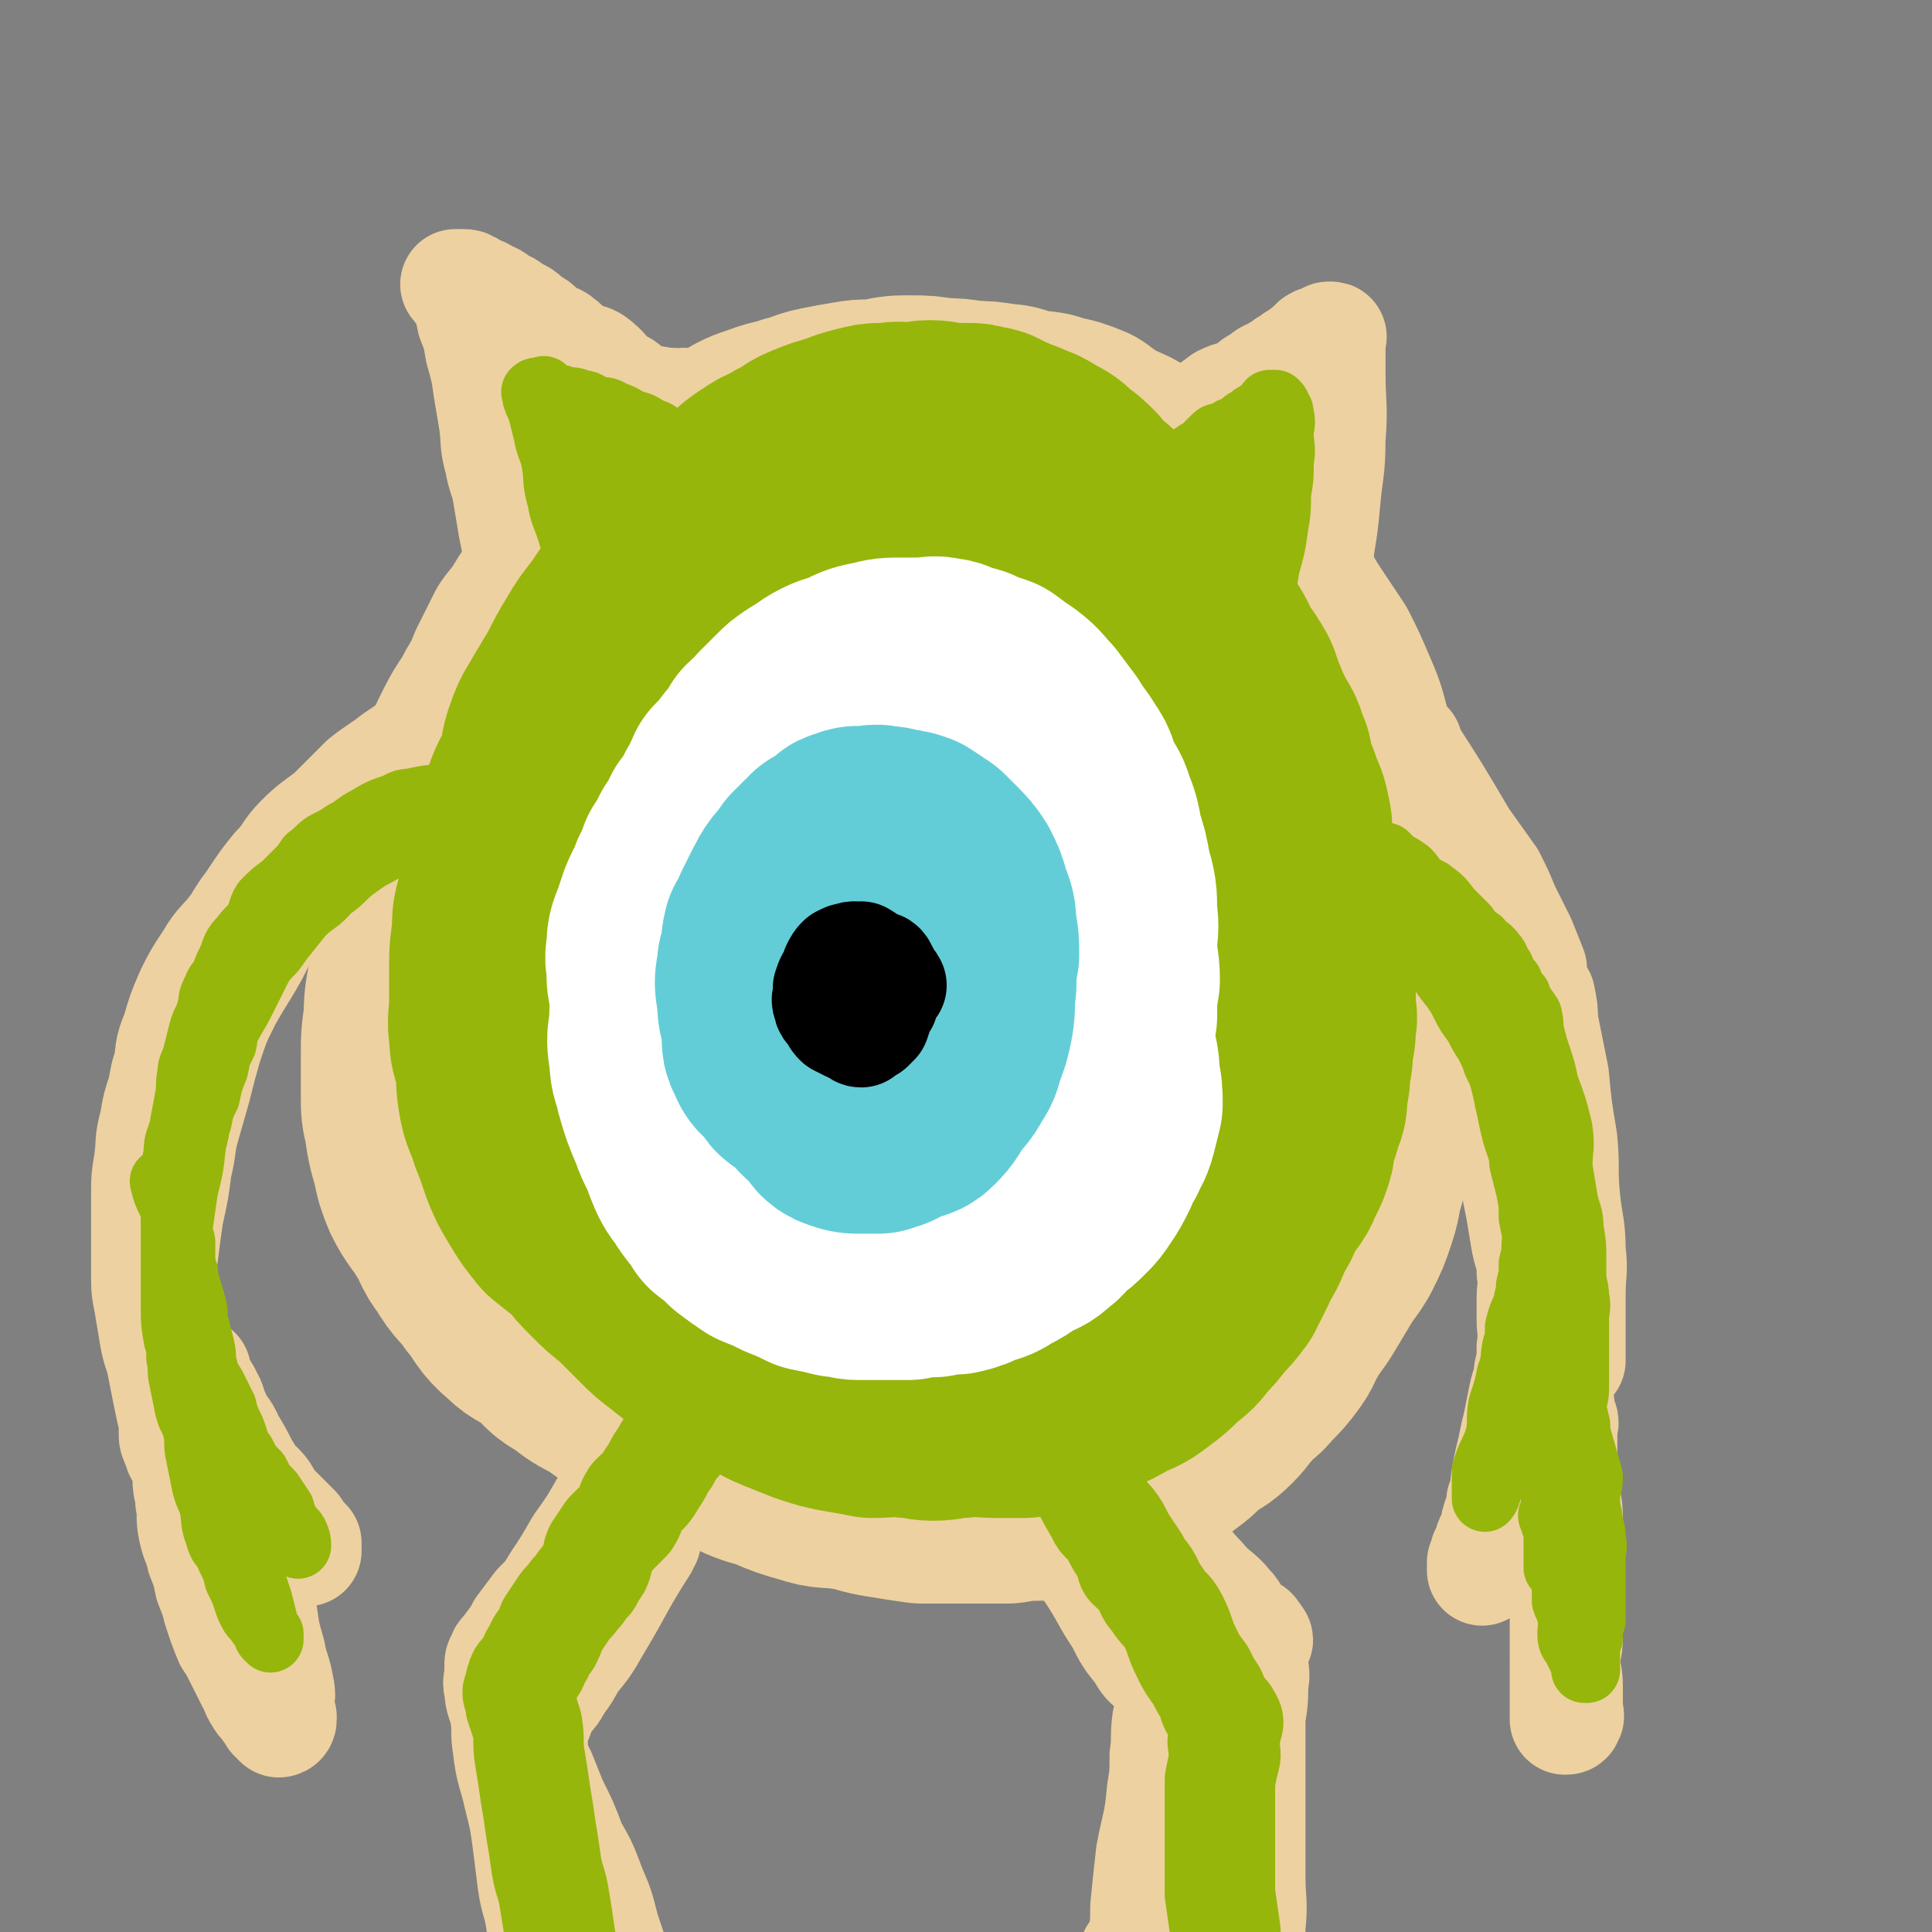
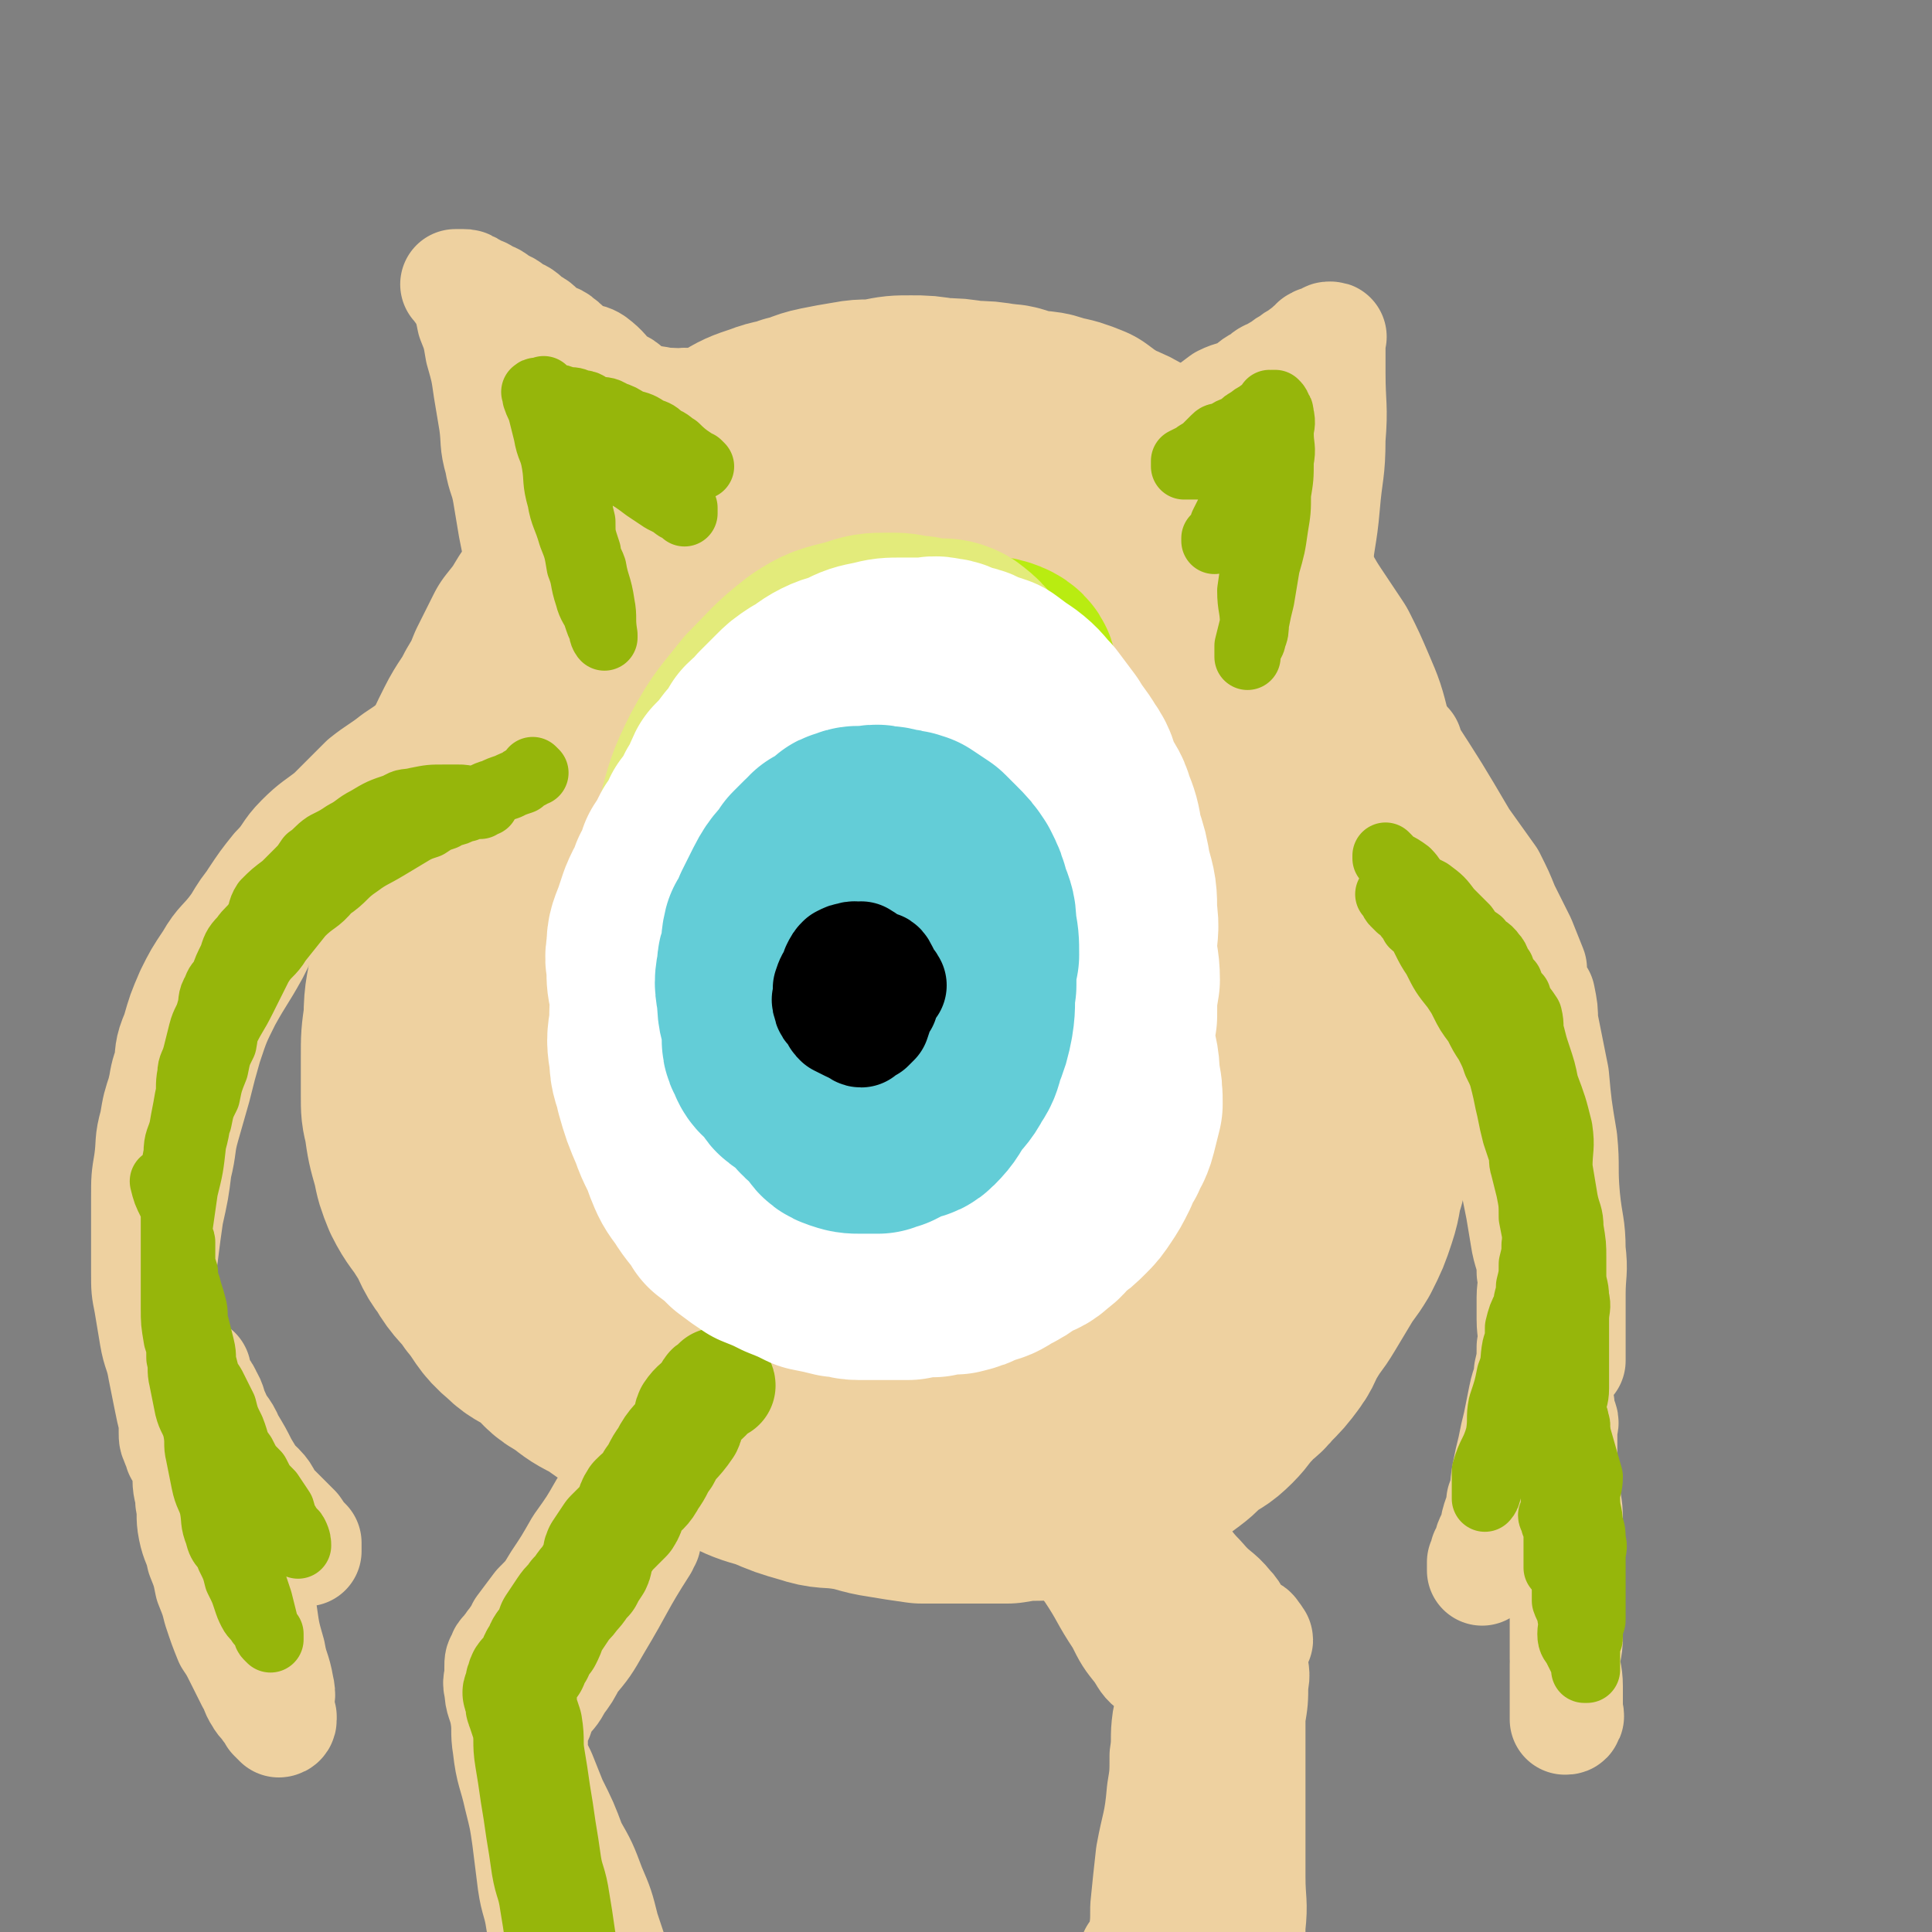
<svg xmlns="http://www.w3.org/2000/svg" viewBox="0 0 700 700" version="1.1">
  <rect x="0" y="0" width="700" height="700" fill="#808080" stroke="none" />
  <g fill="none" stroke="rgb(238,209,160)" stroke-width="40" stroke-linecap="round" stroke-linejoin="round">
    <path d="M386,195c0,0 0,0 -1,-1 -10,-3 -10,-3 -19,-7 -5,-1 -4,-2 -9,-3 -3,-1 -3,0 -6,-1 -1,-1 -1,-2 -3,-2 -4,-1 -4,-1 -8,-1 -4,0 -4,0 -7,0 -4,0 -3,-1 -7,-1 -3,0 -3,0 -6,0 -3,0 -3,0 -7,0 -3,0 -3,0 -6,1 -3,1 -3,0 -7,1 -4,1 -4,1 -8,2 -3,1 -3,0 -7,1 -4,1 -4,1 -8,2 -4,1 -4,2 -8,3 -3,1 -3,1 -7,2 -3,1 -3,1 -7,3 -3,1 -3,1 -6,3 -3,2 -3,2 -7,4 -3,2 -3,1 -6,3 -3,2 -3,2 -6,4 -3,2 -3,2 -6,4 -3,3 -3,3 -6,5 -3,3 -3,4 -6,6 -3,3 -3,3 -6,5 -2,3 -2,3 -5,6 -2,3 -1,3 -3,6 -2,3 -3,3 -5,6 -1,3 -1,3 -2,6 -1,3 -1,3 -2,5 -2,3 -2,3 -3,5 -2,3 -1,3 -2,6 -2,4 -2,4 -3,8 -2,4 -1,4 -2,7 -1,3 -1,3 -2,5 -2,3 -1,3 -2,6 -1,4 -2,4 -2,7 -1,4 -1,4 -1,7 -1,4 -1,4 -1,7 -1,4 -1,4 -1,7 -1,4 -1,4 -1,8 0,3 0,3 0,6 0,3 0,3 0,6 0,3 0,3 0,6 0,3 0,3 0,5 0,4 -1,4 0,7 0,4 1,4 2,7 1,3 0,4 1,7 0,4 0,4 1,9 0,3 0,3 1,6 1,3 1,3 2,6 1,3 1,3 2,6 1,3 1,3 2,6 1,3 1,3 2,6 1,3 1,3 2,6 1,3 1,3 2,5 1,3 2,3 3,5 1,2 1,2 2,4 2,3 2,2 4,5 2,3 2,4 4,6 2,3 3,2 5,4 2,2 2,3 4,5 2,3 3,3 5,5 3,3 3,3 5,5 2,2 3,2 5,4 3,2 3,3 6,5 4,3 4,2 7,5 3,2 2,2 5,4 3,2 4,1 7,3 3,1 3,1 6,3 3,2 3,2 6,4 3,1 3,1 6,2 4,1 4,2 8,3 4,1 4,0 8,2 4,1 4,2 8,3 4,1 4,1 8,2 5,1 5,1 9,2 5,0 5,0 9,1 4,0 4,1 8,2 5,1 5,0 9,1 4,0 4,1 8,1 4,0 4,-1 8,0 4,0 4,0 8,1 4,0 4,0 8,0 4,-1 4,-1 8,-1 3,-1 3,0 7,0 5,-1 4,-1 9,-1 4,-1 4,-1 8,-1 4,-1 4,-2 8,-3 4,-1 4,0 8,-2 4,-1 4,-1 7,-3 4,-1 4,-1 8,-3 4,-1 4,-1 7,-3 3,-1 3,-2 6,-4 3,-2 4,-2 7,-5 4,-3 4,-3 7,-6 3,-3 2,-3 5,-6 2,-2 2,-2 5,-5 2,-2 2,-2 5,-5 2,-2 2,-2 4,-5 2,-3 2,-3 4,-6 2,-3 2,-3 5,-7 2,-3 3,-3 5,-7 2,-4 1,-4 3,-8 1,-4 2,-4 4,-8 1,-4 1,-4 2,-8 2,-3 2,-3 2,-7 1,-4 1,-5 1,-9 1,-4 2,-4 3,-8 1,-4 1,-4 1,-8 1,-4 1,-4 1,-9 1,-4 0,-4 0,-9 0,-5 0,-5 0,-10 0,-4 1,-5 0,-9 0,-5 -1,-5 -2,-10 -1,-5 -1,-5 -3,-10 -2,-7 -3,-7 -5,-13 -2,-7 -1,-7 -4,-13 -2,-6 -2,-6 -5,-11 -2,-5 -2,-5 -5,-10 -3,-5 -3,-5 -6,-11 -3,-5 -3,-5 -6,-10 -4,-6 -4,-6 -8,-12 -4,-5 -4,-5 -7,-9 -4,-4 -3,-5 -7,-9 -4,-4 -5,-3 -9,-7 -5,-3 -5,-3 -9,-6 -5,-2 -5,-1 -9,-3 -6,-3 -6,-4 -11,-7 -6,-2 -7,-2 -12,-5 -5,-2 -5,-2 -10,-4 -6,-3 -6,-3 -13,-4 -5,-2 -5,-2 -10,-3 -5,-1 -5,-1 -10,-2 -3,-1 -3,-2 -6,-2 -4,-1 -4,0 -8,-1 -4,-1 -4,-1 -8,-2 " />
  </g>
  <g fill="none" stroke="rgb(238,209,160)" stroke-width="80" stroke-linecap="round" stroke-linejoin="round">
    <path d="M356,325c0,0 0,-1 -1,-1 -1,0 -1,0 -2,1 -4,5 -4,5 -7,11 -6,11 -7,11 -10,22 -4,10 -4,10 -5,21 -1,12 -1,12 1,24 1,10 2,11 6,21 4,7 4,8 9,14 4,3 5,3 9,3 5,-1 6,-1 9,-5 5,-5 4,-6 7,-14 6,-14 8,-14 10,-29 2,-12 0,-12 -1,-25 0,-5 2,-5 0,-10 -5,-17 -5,-18 -15,-33 -4,-7 -5,-9 -12,-10 -8,-1 -10,1 -17,5 -5,4 -4,5 -8,10 -10,15 -13,14 -20,30 -7,16 -6,17 -8,34 -2,15 -2,15 0,30 1,8 2,8 6,16 5,9 4,11 12,17 5,4 7,3 15,3 7,-1 8,-1 15,-5 12,-7 12,-8 21,-18 11,-12 11,-13 19,-27 7,-13 7,-13 11,-27 5,-17 5,-17 8,-35 3,-17 3,-17 4,-35 0,-16 0,-16 -2,-32 -1,-11 0,-12 -5,-22 -4,-8 -4,-9 -11,-14 -6,-4 -7,-3 -15,-3 -8,-1 -8,-2 -17,0 -6,1 -6,2 -12,5 -10,6 -11,5 -18,12 -9,9 -9,10 -15,21 -8,14 -9,14 -14,29 -4,14 -5,15 -6,31 -1,18 -1,19 2,37 3,16 3,17 11,30 4,9 6,9 14,14 6,4 8,4 15,4 5,0 5,-2 9,-6 12,-11 12,-11 21,-24 10,-15 11,-15 17,-32 6,-16 4,-17 7,-34 2,-16 3,-16 3,-32 -1,-13 0,-15 -5,-26 -2,-4 -4,-4 -8,-4 -3,0 -3,2 -5,4 -12,14 -14,13 -23,28 -10,15 -10,16 -16,33 -5,18 -6,18 -8,37 -2,19 -2,20 0,39 1,14 2,14 7,27 4,11 4,12 12,20 5,6 6,8 14,8 9,1 11,0 19,-4 13,-6 14,-6 24,-16 13,-14 12,-15 23,-31 9,-16 10,-16 16,-33 6,-19 5,-20 8,-40 2,-15 2,-15 2,-30 1,-7 1,-9 -2,-13 -2,-2 -5,-2 -8,0 -4,2 -3,3 -6,6 -10,12 -11,11 -19,25 -9,14 -9,15 -15,31 -5,15 -5,15 -7,31 -2,14 -2,15 -2,30 1,11 0,12 4,23 2,8 2,10 8,14 5,4 8,3 14,2 4,-1 4,-3 7,-6 6,-6 6,-6 11,-14 9,-13 11,-12 17,-27 6,-16 6,-16 8,-34 3,-19 2,-19 3,-39 0,-18 -1,-19 -3,-37 -1,-12 -1,-12 -5,-23 -3,-7 -4,-7 -9,-13 -5,-5 -5,-5 -10,-9 -4,-2 -4,-2 -8,-5 -5,-2 -5,-2 -10,-4 -8,-4 -9,-4 -17,-8 -7,-3 -7,-3 -13,-7 -7,-3 -7,-3 -14,-5 -7,-3 -7,-3 -13,-5 -7,-3 -7,-3 -13,-6 -6,-2 -6,-3 -11,-4 -6,-3 -7,-2 -13,-3 -7,-2 -7,-2 -13,-2 -6,-1 -6,-1 -12,0 -5,0 -5,1 -9,2 -7,2 -7,2 -15,5 -9,4 -9,4 -18,9 -7,4 -8,3 -15,9 -8,7 -9,7 -16,15 -6,9 -6,9 -11,19 -5,9 -6,9 -9,19 -4,12 -4,12 -6,24 -2,14 -2,14 -2,28 -1,15 0,15 2,30 3,17 2,17 7,34 5,14 5,15 13,28 6,10 6,11 16,19 7,5 8,5 17,6 7,1 8,1 15,-2 7,-2 8,-3 14,-9 11,-12 12,-12 21,-26 10,-15 11,-15 17,-33 8,-24 8,-25 10,-50 3,-24 3,-25 1,-49 -2,-17 -2,-18 -8,-34 -4,-10 -4,-14 -11,-17 -7,-3 -9,2 -17,5 -5,1 -5,0 -9,3 -14,12 -14,12 -26,26 -11,12 -11,12 -20,26 -7,12 -9,12 -13,25 -4,11 -3,12 -4,24 -2,14 -3,15 -1,29 0,6 1,6 4,12 3,7 2,9 7,12 5,3 7,3 12,1 10,-6 12,-7 18,-16 10,-16 9,-17 15,-35 5,-15 4,-15 6,-31 2,-13 0,-13 1,-25 0,-4 1,-6 0,-8 -1,-1 -3,1 -5,3 -2,4 -1,4 -3,9 -6,14 -7,14 -13,28 -4,14 -3,15 -7,29 -2,10 -2,10 -5,20 " />
    <path d="M296,330c0,0 -1,-1 -1,-1 " />
  </g>
  <g fill="none" stroke="rgb(238,209,160)" stroke-width="40" stroke-linecap="round" stroke-linejoin="round">
    <path d="M413,249c0,0 -1,-1 -1,-1 0,0 1,1 0,1 -9,3 -10,3 -20,5 " />
  </g>
  <g fill="none" stroke="rgb(238,209,160)" stroke-width="80" stroke-linecap="round" stroke-linejoin="round">
    <path d="M402,215c0,0 -1,0 -1,-1 -15,-14 -15,-15 -31,-28 -6,-5 -6,-5 -13,-8 -4,-2 -5,-2 -9,-3 -1,-1 -1,-1 -2,-1 -2,-1 -2,-2 -4,-2 -3,-1 -3,-1 -7,-1 -5,0 -5,0 -10,0 -5,0 -5,-1 -10,-1 -6,0 -6,0 -11,0 -5,0 -5,0 -10,1 -5,0 -5,0 -10,1 -5,0 -5,0 -9,1 -5,1 -5,1 -10,3 -5,2 -5,2 -10,4 -5,3 -5,3 -10,5 -4,2 -5,2 -9,4 -5,3 -4,4 -9,7 -4,4 -4,4 -9,8 -5,5 -5,5 -10,10 -4,5 -4,5 -8,9 -3,5 -3,5 -7,10 -3,6 -3,6 -6,12 -2,5 -2,5 -5,10 -3,6 -4,6 -7,12 -3,6 -3,6 -6,13 -2,6 -2,6 -5,13 -2,6 -1,6 -3,13 -3,8 -4,8 -6,16 -1,7 0,8 -1,15 -1,7 -1,7 -2,15 -1,8 -2,8 -2,17 -1,7 -1,7 -1,14 0,7 0,7 0,14 0,5 0,5 1,9 1,7 1,7 3,14 1,5 1,5 3,10 3,6 4,6 7,11 4,6 3,7 7,12 4,7 5,6 9,12 5,6 4,7 10,12 4,4 5,3 10,7 5,4 4,5 10,8 5,4 5,4 11,7 4,3 4,3 9,6 6,4 6,4 13,7 6,3 6,3 11,6 7,3 7,3 14,6 6,3 6,3 13,5 7,3 7,3 14,5 6,2 6,1 13,2 7,1 7,2 14,3 6,1 6,1 13,2 6,0 6,0 12,0 6,0 6,0 11,0 4,0 4,0 8,0 6,-1 6,-1 11,-1 5,-1 5,-1 10,-3 6,-1 7,-1 13,-3 4,-1 5,-1 9,-3 5,-2 5,-2 9,-5 4,-2 4,-2 8,-5 4,-3 3,-3 7,-6 4,-3 4,-2 8,-6 3,-3 3,-4 6,-7 3,-4 4,-3 7,-7 4,-4 4,-4 7,-8 3,-4 2,-5 5,-9 3,-5 3,-4 6,-9 3,-5 3,-5 6,-10 3,-5 3,-4 6,-9 3,-6 3,-6 5,-12 2,-6 1,-6 3,-12 1,-6 2,-6 4,-12 1,-6 1,-6 3,-12 1,-6 1,-6 1,-11 1,-6 1,-6 1,-11 1,-5 0,-5 0,-10 1,-8 1,-8 1,-16 1,-6 1,-6 0,-13 0,-7 0,-7 -1,-15 0,-6 0,-6 -2,-12 -2,-8 -2,-8 -4,-17 -2,-7 -2,-7 -4,-14 -2,-8 -2,-8 -4,-15 -2,-8 -2,-8 -5,-15 -3,-7 -3,-7 -6,-13 -4,-6 -4,-6 -8,-12 -4,-6 -4,-7 -8,-13 -4,-6 -4,-6 -8,-12 -2,-3 -1,-3 -4,-5 -4,-5 -5,-5 -10,-10 -3,-2 -2,-2 -5,-5 -5,-4 -6,-4 -12,-8 -4,-3 -4,-4 -9,-7 -5,-3 -5,-3 -10,-5 -5,-3 -5,-3 -9,-6 -5,-2 -5,-2 -10,-3 -5,-2 -5,-1 -10,-2 -5,-1 -5,-2 -9,-2 -6,-1 -6,-1 -11,-1 -6,-1 -6,-1 -11,-1 -6,-1 -6,-1 -11,-1 -5,0 -5,0 -10,1 -6,1 -6,0 -11,1 -6,1 -6,1 -11,2 -5,1 -5,2 -10,3 -5,2 -5,1 -10,3 -6,2 -6,2 -11,5 -5,3 -5,3 -9,5 -4,3 -4,3 -8,5 -5,4 -5,4 -10,7 -4,4 -4,4 -8,8 -4,3 -3,4 -7,8 -4,5 -4,5 -8,10 -4,5 -5,5 -9,11 -4,6 -2,6 -6,13 -3,7 -4,6 -7,13 -2,8 -1,8 -2,16 -2,10 -3,10 -3,20 -1,12 -1,12 -1,24 -1,11 -1,11 -1,22 0,13 0,13 0,25 0,10 0,10 1,21 " />
  </g>
  <g fill="none" stroke="rgb(238,209,160)" stroke-width="40" stroke-linecap="round" stroke-linejoin="round">
    <path d="M216,504c0,0 -1,-1 -1,-1 0,0 0,1 1,1 1,0 1,0 3,0 1,0 1,0 2,0 1,0 1,0 2,0 1,0 1,0 2,0 0,0 0,0 1,0 1,0 1,0 2,0 0,0 0,0 1,0 0,0 0,0 1,0 0,0 0,0 1,0 0,0 1,-1 1,0 0,0 -1,0 -1,1 -1,0 -1,0 -2,1 " />
    <path d="M244,492c0,0 -1,-1 -1,-1 0,0 0,0 1,1 1,0 1,0 2,1 1,0 1,-1 2,0 0,0 0,0 1,1 0,0 0,0 1,1 0,0 0,0 1,1 0,0 0,0 1,0 0,0 0,0 1,0 0,0 0,-1 1,0 0,0 -1,0 0,1 0,0 1,-1 1,0 -1,1 -1,1 -2,3 -1,1 -2,1 -2,2 -3,4 -3,4 -5,8 -2,4 -2,4 -4,7 -7,8 -7,7 -13,15 -6,7 -5,7 -10,14 -4,7 -4,7 -9,14 -4,7 -4,7 -8,13 -3,5 -3,5 -7,9 -3,4 -3,4 -6,8 -1,3 -2,3 -3,5 -1,1 -1,1 -2,3 -1,1 -2,1 -2,3 -1,1 -1,1 -1,3 0,0 0,0 0,1 0,0 0,0 0,1 0,0 0,0 0,1 0,2 -1,2 0,5 0,4 1,4 2,9 1,6 0,6 1,12 1,9 2,9 4,18 2,8 2,8 3,15 1,8 1,8 2,16 1,7 2,7 3,14 1,5 1,5 2,11 0,3 1,3 1,7 0,2 0,2 0,4 0,1 0,1 0,2 -1,0 -1,0 -1,1 " />
    <path d="M249,519c0,0 -1,-2 -1,-1 -4,11 -3,12 -8,24 -2,5 -3,5 -5,9 -1,2 -1,2 -1,5 -1,1 0,1 0,2 -1,1 -1,1 -1,2 -9,14 -8,14 -17,29 -4,7 -4,7 -9,13 -2,4 -2,4 -5,8 -2,4 -2,3 -5,7 -1,2 -1,2 -2,5 -2,2 -2,2 -2,4 -1,2 0,2 0,4 0,1 0,1 0,2 0,0 0,0 0,0 0,2 -1,2 0,3 1,4 1,4 3,8 2,5 2,5 4,10 4,8 4,8 7,16 4,7 4,7 7,15 3,7 3,7 5,15 2,6 2,6 4,12 2,6 2,6 3,11 1,4 1,4 2,8 0,2 0,2 0,5 0,1 0,1 0,3 " />
    <path d="M366,531c0,0 -1,-1 -1,-1 14,19 15,19 30,39 6,9 5,9 11,18 3,6 3,6 7,11 2,3 2,4 5,6 2,2 3,1 5,3 2,1 2,2 3,3 0,0 -1,-2 -1,-2 0,0 0,1 0,2 0,2 1,2 0,4 0,5 -1,5 -2,9 -1,7 0,7 -1,13 0,7 0,7 -1,13 -1,12 -2,12 -4,23 -1,9 -1,9 -2,19 0,6 0,6 -1,12 0,5 -1,5 -2,10 0,3 1,3 1,5 -1,2 -2,2 -3,4 0,0 1,0 1,-1 1,0 2,-1 2,-2 0,-5 -1,-5 -2,-11 " />
    <path d="M401,538c0,0 -2,-1 -1,-1 11,10 12,10 24,22 6,6 5,7 11,13 5,6 6,5 10,10 3,3 2,4 5,7 1,1 1,1 3,2 1,0 1,1 2,2 0,0 0,0 0,1 1,0 1,0 0,1 0,0 0,0 -1,1 0,1 0,1 0,2 0,2 0,2 0,4 0,4 1,4 0,8 0,6 0,6 -1,12 0,7 0,7 0,13 0,11 0,11 0,21 0,12 0,12 0,24 0,9 1,9 0,18 0,9 0,9 -1,17 0,5 0,5 -1,10 0,4 0,4 -1,8 0,2 1,2 0,4 0,1 0,1 -1,3 " />
    <path d="M191,235c0,0 -1,-1 -1,-1 0,0 1,0 1,1 -1,1 -2,1 -2,3 -1,0 0,0 0,1 -1,0 -1,0 -1,1 -1,1 0,1 0,2 -1,0 -1,-1 -2,0 0,0 0,0 0,1 0,0 0,0 0,1 0,0 0,0 0,1 -2,1 -2,1 -3,2 -2,1 -1,1 -2,2 -1,1 -2,0 -2,1 -4,2 -3,3 -7,5 -2,2 -2,2 -5,3 -6,4 -6,4 -12,8 -6,5 -6,5 -12,9 -5,4 -6,4 -11,8 -6,6 -6,6 -12,12 -5,4 -6,4 -11,9 -5,5 -4,6 -9,11 -4,5 -4,5 -8,11 -3,5 -3,5 -7,11 -4,6 -4,6 -8,12 -3,6 -4,6 -7,12 -3,6 -2,6 -4,13 -2,5 -3,5 -4,10 -2,5 -2,5 -3,11 -2,6 -2,6 -3,12 -2,7 -1,7 -2,14 -1,6 -1,6 -1,13 0,6 0,6 0,13 0,7 0,7 0,14 0,6 0,6 1,11 1,6 1,6 2,12 1,6 2,6 3,12 1,5 1,5 2,10 1,5 1,5 2,9 0,2 0,2 0,4 0,2 0,2 1,4 0,1 1,1 1,2 0,0 0,1 0,1 0,0 1,-1 1,-1 0,-2 -1,-2 -1,-4 -1,-2 -1,-2 -1,-5 -1,-6 0,-6 -1,-11 -1,-6 -2,-6 -2,-12 -1,-6 0,-6 0,-12 -1,-7 -2,-7 -2,-13 -1,-7 -1,-7 0,-13 1,-8 1,-8 2,-15 2,-9 2,-9 3,-17 2,-8 1,-8 3,-15 2,-7 2,-7 4,-14 2,-8 2,-8 4,-15 3,-9 3,-9 7,-17 5,-9 5,-8 10,-17 4,-8 4,-8 9,-16 4,-6 5,-6 10,-11 5,-6 5,-6 10,-11 4,-5 4,-6 10,-10 4,-3 4,-3 9,-6 2,-1 2,-2 5,-3 2,-1 2,-1 4,-1 1,-1 1,-1 1,-1 0,0 -1,0 -1,1 -2,1 -2,1 -3,2 -4,2 -4,2 -8,4 -6,4 -6,4 -12,8 -5,4 -5,4 -11,8 -6,4 -6,4 -12,8 -5,4 -5,4 -10,8 -4,5 -4,5 -7,10 -5,7 -6,6 -10,13 -4,6 -4,6 -7,12 -3,7 -3,7 -5,14 -3,7 -2,7 -3,14 -2,6 -2,6 -3,12 -2,7 -1,7 -2,14 -1,6 -1,6 -1,12 0,7 0,7 0,14 0,4 1,4 1,8 0,5 0,5 0,9 0,5 0,5 1,10 1,4 1,4 2,8 1,5 1,5 2,9 1,4 1,4 2,7 1,3 0,3 1,6 0,2 1,2 1,4 1,2 0,2 1,4 0,1 1,1 1,3 0,1 0,1 0,3 0,1 1,1 1,2 0,1 0,1 0,2 0,0 0,0 0,1 0,0 0,0 0,1 0,1 0,1 0,2 0,1 0,1 0,3 0,1 0,1 0,3 0,2 0,2 0,5 0,3 0,3 0,6 0,4 1,4 1,8 1,5 0,5 1,10 1,5 2,5 3,10 2,5 2,5 3,10 2,5 2,5 3,9 2,6 2,6 4,11 2,3 2,3 4,7 2,4 2,4 4,8 2,3 1,3 3,6 1,2 2,2 3,4 1,1 1,1 2,3 1,1 1,1 2,2 0,0 1,0 1,-1 0,0 0,0 0,-1 -1,-2 -1,-2 -1,-4 0,-3 1,-3 0,-7 -1,-6 -2,-6 -3,-12 -2,-7 -2,-7 -3,-14 -2,-7 -2,-7 -4,-14 -2,-7 -3,-7 -4,-13 -2,-6 -2,-6 -3,-12 -2,-5 -2,-5 -3,-9 -2,-6 -3,-6 -4,-11 -2,-5 -2,-5 -3,-9 -1,-4 -1,-4 -1,-8 -1,-3 0,-3 -1,-6 0,-1 -1,-1 -1,-3 0,-1 0,-3 0,-3 0,1 0,2 1,4 1,3 2,2 3,5 2,3 1,3 3,7 2,5 3,4 5,9 3,5 3,5 5,9 3,5 3,5 6,9 3,4 3,4 5,7 2,3 2,3 4,6 2,2 2,2 4,4 1,1 1,2 2,3 1,1 1,0 2,1 0,0 0,1 0,1 0,-1 0,-2 0,-3 -2,-2 -2,-2 -4,-5 -4,-4 -4,-4 -8,-8 -3,-3 -2,-4 -5,-7 -3,-3 -4,-3 -7,-6 -2,-2 -2,-2 -4,-5 -2,-2 -2,-2 -3,-4 -1,-1 -1,-1 -2,-3 " />
    <path d="M510,270c0,0 -1,-1 -1,-1 0,0 0,0 0,1 11,17 11,17 21,34 5,7 5,7 10,14 3,6 3,6 5,11 3,6 3,6 6,12 2,5 2,5 4,10 0,1 -1,1 -1,3 1,4 2,4 4,7 1,5 1,5 1,9 2,10 2,10 4,20 1,11 1,11 3,23 1,10 0,10 1,21 1,10 2,10 2,19 1,8 0,8 0,16 0,6 0,6 0,11 0,4 0,4 0,7 0,2 0,2 0,4 0,1 0,2 0,2 0,0 0,-1 0,-1 0,-2 0,-2 0,-4 0,-4 0,-4 -1,-8 0,-6 0,-6 -1,-11 -1,-7 -1,-7 -2,-15 -2,-8 -2,-8 -4,-17 -3,-8 -4,-8 -6,-17 -3,-8 -2,-8 -4,-16 -2,-10 -2,-10 -5,-19 -2,-8 -2,-8 -5,-15 -2,-7 -2,-7 -5,-14 -3,-7 -3,-7 -6,-13 -2,-4 -2,-4 -4,-9 -2,-5 -1,-5 -3,-10 -1,-3 -2,-3 -4,-6 -1,-1 -1,-2 -2,-4 -1,-1 -1,0 -2,-1 -1,-1 -1,-2 -1,-2 0,-1 1,-1 1,0 1,0 0,1 0,2 1,3 1,3 3,5 2,4 2,4 4,7 3,7 3,7 6,14 4,9 3,9 7,18 4,9 5,9 8,18 3,8 2,9 5,17 2,7 3,7 5,14 2,6 1,7 2,14 2,6 1,6 2,13 1,3 2,3 2,6 1,6 1,6 1,11 1,7 2,7 2,13 1,6 1,6 1,11 1,5 1,5 1,10 1,5 0,5 0,10 0,4 0,4 0,8 0,3 0,3 0,6 0,2 0,2 0,4 0,1 0,1 0,2 0,0 0,0 0,1 0,1 0,1 0,2 0,0 0,0 0,1 0,0 0,0 0,1 1,1 1,1 1,3 1,2 0,2 0,5 0,4 1,4 1,7 1,4 1,4 1,8 1,5 1,5 1,11 1,5 0,5 0,9 0,5 0,5 0,10 0,6 0,6 0,12 0,4 0,4 0,9 0,5 -1,5 -1,10 0,4 0,4 0,8 0,3 0,3 0,5 0,1 0,1 0,3 0,1 0,1 0,3 0,0 0,0 0,1 1,0 1,0 1,-1 1,0 0,-1 0,-2 0,-1 0,-1 0,-3 0,-3 0,-3 0,-6 0,-5 -1,-5 -1,-10 0,-5 0,-5 0,-9 0,-5 0,-5 0,-10 0,-5 0,-5 0,-10 0,-6 0,-6 0,-11 0,-5 0,-5 0,-9 0,-5 -1,-5 -1,-9 0,-4 0,-4 0,-8 0,-2 0,-2 0,-5 0,-2 0,-2 0,-5 0,-2 0,-2 0,-4 0,-2 0,-2 0,-4 0,-1 1,-1 0,-3 0,0 -1,0 -1,-1 -1,-1 0,-1 0,-2 0,0 0,0 0,-1 0,0 0,-1 0,-1 0,0 -1,0 -1,1 -1,0 0,1 -1,2 -1,2 -1,2 -2,5 -1,3 -1,3 -2,6 -2,4 -2,4 -4,7 -2,4 -1,4 -3,7 -1,3 -1,3 -3,6 -1,3 -1,3 -3,6 -2,3 -2,3 -4,6 -1,1 -1,1 -2,3 -1,2 0,2 -1,4 0,1 0,1 -1,2 0,1 0,1 -1,3 0,0 0,0 0,1 0,0 0,1 0,1 0,0 0,-1 0,-1 0,-1 0,-1 0,-2 1,-1 1,-1 1,-3 1,-2 2,-2 3,-5 1,-3 1,-3 1,-6 1,-4 2,-4 2,-8 2,-5 1,-5 2,-10 1,-5 1,-5 2,-9 1,-5 1,-5 2,-9 1,-5 1,-5 2,-10 1,-5 2,-5 2,-9 1,-4 1,-5 1,-9 1,-5 0,-5 0,-10 0,-4 0,-4 0,-8 0,-4 1,-4 0,-9 0,-6 -1,-6 -2,-11 -1,-6 -1,-6 -2,-12 -1,-5 -1,-5 -2,-10 -1,-4 -1,-4 -2,-9 -1,-4 -1,-4 -2,-9 -1,-4 -2,-4 -3,-9 -1,-4 -1,-4 -2,-8 -1,-4 0,-5 -1,-9 0,-4 -1,-4 -2,-8 -1,-3 -1,-3 -2,-6 -1,-2 0,-2 -1,-5 -1,-2 -1,-2 -2,-5 -1,-2 -1,-2 -2,-4 0,-1 0,-1 -1,-2 -1,-2 -1,-2 -2,-3 0,-1 0,-1 -1,-2 0,-1 0,-2 -1,-2 0,-1 -1,-1 -1,-2 0,-1 0,-1 0,-1 0,-1 -1,-1 -1,-2 -2,-2 -2,-2 -4,-4 " />
    <path d="M249,147c0,0 -1,-1 -1,-1 0,0 1,1 1,1 -2,0 -3,-1 -6,-1 -1,0 -1,0 -2,0 -5,-1 -5,-1 -9,-1 -2,-1 -2,0 -5,-1 -4,-2 -4,-2 -8,-3 -3,-2 -3,-2 -7,-3 -3,-2 -3,-2 -7,-3 -2,-1 -2,-1 -4,-2 -1,-1 -1,-2 -2,-2 -2,-1 -2,0 -3,0 -1,0 -1,0 -2,0 0,0 -1,0 -1,0 0,1 0,1 1,2 0,2 1,2 1,4 1,6 0,6 1,12 1,7 1,7 2,14 1,8 0,8 1,16 0,7 0,7 1,14 0,6 1,6 1,12 0,5 0,5 0,10 0,3 0,3 0,6 0,3 -1,3 0,5 0,1 1,1 1,2 0,0 0,0 0,1 " />
    <path d="M235,172c0,0 -1,-1 -1,-1 0,0 1,1 1,1 0,-3 1,-4 1,-8 0,-2 0,-2 0,-5 0,-1 0,-1 0,-2 -1,-3 -1,-3 -3,-6 -1,-2 0,-2 -2,-5 -1,-2 -1,-2 -4,-5 -2,-2 -2,-1 -5,-3 -3,-3 -3,-4 -7,-7 -3,-2 -4,0 -7,-2 -3,-2 -2,-3 -5,-5 -2,-2 -3,-1 -6,-3 -2,-2 -2,-3 -5,-4 -3,-3 -3,-3 -6,-4 -2,-2 -2,-2 -5,-3 -2,-2 -2,-2 -5,-3 -1,-1 -1,-1 -4,-2 -1,-1 -1,-1 -2,-1 -1,-1 -1,-1 -2,-1 -1,0 -1,0 -2,0 0,0 -1,0 -1,0 0,0 0,0 1,1 1,2 1,1 2,3 2,4 2,4 3,9 2,5 2,5 3,11 2,7 2,7 3,14 1,6 1,6 2,12 1,7 0,7 2,14 1,6 2,6 3,12 1,6 1,6 2,12 1,5 1,5 2,10 0,2 0,2 1,5 0,3 0,3 1,6 0,2 0,2 1,3 1,2 1,2 2,3 " />
    <path d="M412,161c0,0 -1,-1 -1,-1 0,0 0,1 0,1 7,-3 7,-3 13,-6 6,-2 6,-2 11,-4 4,-3 4,-3 8,-6 4,-2 4,-1 8,-3 3,-2 3,-3 6,-4 2,-2 2,-2 5,-3 1,-1 1,-1 3,-2 1,-1 1,-1 3,-2 1,-1 1,-1 3,-2 1,-1 1,-1 3,-2 0,-1 1,-1 1,-1 2,-1 1,-2 2,-2 1,-1 2,0 2,0 1,0 1,-1 2,-1 0,-1 0,-1 1,-1 0,0 0,0 0,0 1,0 0,0 0,1 0,1 0,1 0,3 0,4 0,4 0,9 0,12 1,12 0,24 0,12 -1,12 -2,24 -1,12 -2,12 -3,25 0,9 1,10 0,19 0,7 -1,7 -2,14 0,4 0,4 0,8 1,2 1,2 1,3 1,1 1,1 1,1 1,-1 1,-2 1,-3 1,-7 2,-7 1,-14 0,-12 -1,-12 -2,-23 0,-11 1,-11 0,-22 0,-9 0,-9 -1,-19 0,-7 0,-7 -1,-15 0,-5 0,-5 -1,-10 0,-2 0,-2 0,-4 0,-1 0,-2 0,-2 0,0 1,1 0,2 -1,4 -1,4 -2,8 -1,6 -1,6 -2,12 -1,6 -1,6 -2,13 -1,6 -1,6 -3,13 -1,5 -1,5 -3,9 -1,3 -1,3 -3,5 " />
  </g>
  <g fill="none" stroke="rgb(185,236,17)" stroke-width="80" stroke-linecap="round" stroke-linejoin="round">
    <path d="M350,247c0,0 0,-1 -1,-1 -10,-3 -10,-4 -20,-6 -7,-2 -7,-2 -14,-2 -5,0 -5,1 -10,2 -4,1 -4,0 -7,2 -2,1 -1,2 -3,3 -2,2 -3,2 -5,4 -4,5 -4,5 -7,11 -4,7 -4,7 -7,14 -4,10 -4,10 -7,20 -3,9 -3,9 -5,18 -1,10 -1,10 0,19 1,9 1,9 4,18 4,11 3,12 8,23 5,8 5,8 12,16 4,6 4,6 10,10 5,3 5,3 10,3 4,0 5,-1 8,-4 8,-6 8,-6 15,-13 6,-7 5,-7 10,-15 7,-12 9,-11 13,-24 7,-16 6,-16 9,-34 3,-16 2,-16 3,-32 0,-12 0,-12 -1,-24 0,-4 2,-5 0,-9 0,-2 -1,-3 -4,-4 -3,-1 -3,0 -6,0 -4,0 -4,-1 -8,1 -7,2 -7,2 -12,6 -7,5 -7,5 -12,11 -5,5 -4,6 -8,13 -4,7 -4,7 -7,15 -3,10 -4,11 -5,21 -1,12 0,12 1,24 0,8 1,8 2,17 0,6 0,6 1,12 0,4 0,4 1,7 0,2 0,1 1,3 " />
  </g>
  <g fill="none" stroke="rgb(227,235,123)" stroke-width="80" stroke-linecap="round" stroke-linejoin="round">
    <path d="M346,273c0,0 0,-1 -1,-1 -16,9 -19,7 -32,19 -9,10 -7,12 -13,25 -5,11 -5,11 -7,23 -3,11 -4,11 -5,23 -1,17 -1,18 0,35 0,15 1,15 3,30 1,10 -1,12 3,20 1,4 4,4 7,4 2,0 3,-2 4,-4 7,-10 8,-9 13,-20 6,-14 6,-15 10,-30 5,-15 5,-16 8,-32 3,-16 3,-16 5,-33 3,-19 4,-19 5,-38 1,-15 0,-15 0,-30 -1,-8 0,-8 -1,-16 -1,-3 0,-5 -3,-7 -3,-1 -5,0 -8,2 -3,2 -2,3 -4,6 -4,7 -5,6 -9,13 -7,11 -7,11 -12,23 -6,13 -6,14 -9,27 -3,15 -3,15 -5,29 -1,16 -2,16 -1,32 0,13 0,14 2,27 1,9 0,10 4,17 3,5 4,7 10,8 4,1 5,0 10,-3 4,-2 4,-3 6,-7 6,-10 7,-10 11,-20 5,-12 5,-12 8,-24 5,-20 5,-20 8,-41 3,-20 1,-20 3,-40 1,-14 3,-14 2,-28 -1,-9 -2,-9 -6,-17 -2,-5 -3,-6 -7,-9 -4,-2 -5,0 -10,-1 -2,-1 -2,-1 -5,-1 -4,-1 -4,-1 -8,-1 -6,0 -6,0 -12,2 -8,2 -9,2 -15,6 -9,7 -9,8 -17,16 -7,9 -8,9 -14,20 -5,10 -5,11 -8,22 -4,12 -4,12 -6,25 -2,14 -2,15 -1,29 0,17 1,17 3,33 2,15 3,15 6,29 3,10 2,11 7,20 4,8 5,8 12,14 4,3 4,5 9,5 6,0 7,-1 13,-4 4,-1 4,-2 7,-5 7,-5 7,-5 13,-12 5,-7 6,-7 10,-15 5,-8 5,-8 7,-16 2,-10 0,-10 1,-20 " />
  </g>
  <g fill="none" stroke="rgb(150,182,11)" stroke-width="80" stroke-linecap="round" stroke-linejoin="round">
-     <path d="M371,247c0,0 0,0 -1,-1 -10,-3 -10,-3 -20,-7 -4,-1 -4,-1 -8,-2 -2,-1 -2,-2 -5,-2 -1,0 -1,-1 -2,0 -19,18 -22,16 -37,36 -9,12 -6,14 -11,27 -4,12 -5,12 -8,24 -4,19 -6,19 -7,39 -1,17 0,17 2,34 1,11 1,11 4,22 4,15 3,15 10,29 3,8 4,9 10,14 5,4 6,5 12,5 6,0 7,-1 12,-5 7,-6 7,-7 11,-16 9,-14 10,-14 16,-30 6,-19 5,-20 10,-39 6,-24 7,-24 11,-49 4,-22 4,-22 6,-44 1,-16 0,-16 -1,-32 0,-4 0,-4 0,-9 0,-1 1,-2 0,-1 -2,0 -3,0 -5,2 -9,9 -10,8 -17,19 -9,13 -9,14 -15,29 -7,17 -6,18 -10,36 -5,20 -5,20 -8,40 -2,19 -2,19 -2,39 -1,12 -2,12 1,23 1,5 2,7 5,8 3,1 4,-1 6,-4 5,-5 5,-6 8,-12 8,-17 9,-17 15,-35 5,-18 4,-18 8,-36 4,-18 5,-18 7,-37 2,-16 0,-17 0,-33 1,-5 3,-6 2,-10 -2,-3 -5,-4 -8,-3 -3,0 -4,2 -6,5 -7,10 -7,10 -13,21 -8,18 -9,18 -14,37 -5,17 -3,17 -6,35 -2,14 -3,14 -4,28 0,10 0,10 2,19 1,4 1,5 4,6 2,1 3,0 5,-2 2,-1 2,-1 4,-3 6,-7 6,-7 10,-16 5,-9 3,-9 7,-19 6,-15 7,-15 13,-31 5,-15 4,-15 8,-30 4,-14 4,-14 7,-27 2,-9 3,-9 5,-18 1,-8 1,-8 0,-16 0,-7 -1,-7 -2,-14 -1,-7 -1,-7 -2,-14 0,-2 0,-2 -1,-4 0,-3 -1,-2 -2,-5 0,-1 1,-1 0,-2 -1,-3 -2,-2 -4,-5 -1,-1 -2,-1 -3,-2 -2,-3 -2,-4 -4,-7 -1,-2 -1,-2 -3,-4 -1,-1 -1,-1 -3,-2 -1,-2 -1,-2 -3,-3 -2,-3 -2,-3 -5,-5 -2,-1 -2,-1 -4,-2 -2,-2 -1,-3 -3,-4 -2,-2 -2,-2 -5,-3 -2,-1 -2,0 -5,-1 -2,-1 -2,-2 -5,-2 -2,-1 -2,0 -4,0 -3,-1 -3,-1 -6,-2 -2,-1 -2,-1 -5,-1 -2,-1 -2,-1 -5,-1 -3,0 -3,0 -6,0 -2,0 -2,0 -5,1 -3,1 -3,1 -6,2 -3,1 -3,1 -6,2 -4,1 -4,1 -8,3 -4,2 -4,2 -7,4 -4,3 -4,3 -8,6 -4,3 -4,3 -7,6 -3,3 -3,3 -6,6 -3,4 -3,4 -6,7 -2,3 -2,3 -3,6 -3,4 -3,4 -6,7 -2,4 -1,4 -3,7 -3,4 -3,4 -6,8 -2,4 -1,4 -3,8 -2,4 -3,4 -5,7 -2,5 -2,5 -4,9 -1,5 -1,6 -3,11 -1,4 -2,4 -4,9 -1,5 -1,5 -2,10 -2,4 -2,4 -3,9 -2,4 -1,4 -2,9 -2,4 -2,4 -3,9 -2,4 -2,4 -2,8 -1,5 0,5 0,9 0,6 -1,5 -1,11 -1,4 0,4 0,9 0,5 -1,5 0,10 0,5 0,5 1,11 1,4 1,4 2,9 1,5 0,5 1,10 1,6 2,6 4,12 2,4 1,4 3,8 2,5 2,5 4,10 2,4 2,4 4,7 2,3 2,3 4,5 3,4 2,4 5,7 3,3 3,3 5,6 3,3 2,3 5,6 4,4 4,4 8,7 4,3 4,3 7,5 3,2 3,3 6,5 3,2 4,2 7,4 3,1 3,2 5,3 4,2 4,2 8,4 4,2 4,1 8,3 4,1 4,2 8,3 4,1 4,1 8,2 4,1 4,2 8,3 3,1 4,0 7,1 4,1 4,1 8,2 3,0 3,-1 5,0 3,0 3,0 6,1 4,0 4,1 7,1 4,0 4,0 7,0 4,-1 4,-1 7,-1 4,-1 4,-1 7,-1 4,-1 4,0 8,0 4,-1 4,-1 7,-3 3,-1 3,-1 6,-3 3,-1 4,0 7,-1 4,-2 4,-3 8,-6 4,-2 4,-2 7,-5 3,-2 3,-2 6,-5 3,-2 3,-1 6,-4 2,-2 2,-2 4,-5 2,-2 2,-1 4,-4 2,-2 1,-3 3,-6 1,-3 0,-3 2,-6 1,-3 1,-3 3,-7 1,-3 0,-3 2,-7 1,-5 1,-5 3,-9 1,-5 2,-5 3,-9 1,-4 1,-5 2,-9 0,-5 0,-5 1,-9 0,-5 0,-5 1,-10 0,-5 -1,-5 -1,-9 1,-5 2,-5 3,-10 0,-5 -1,-5 -1,-10 0,-5 0,-5 0,-10 0,-5 0,-5 0,-10 0,-4 0,-4 0,-9 0,-4 1,-4 0,-9 0,-5 0,-5 -1,-10 0,-4 0,-4 -1,-9 0,-5 -1,-5 -2,-10 0,-4 0,-4 -1,-9 0,-6 -1,-6 -2,-12 -1,-6 -1,-6 -2,-11 -1,-5 -1,-5 -2,-10 0,-4 0,-4 -1,-8 0,-2 -1,-2 -2,-5 -2,-5 -1,-5 -3,-10 -1,-4 -1,-4 -3,-7 -3,-6 -4,-6 -7,-12 -2,-3 -2,-4 -4,-7 -3,-3 -3,-3 -6,-7 -2,-1 -1,-2 -3,-4 -3,-4 -3,-4 -7,-8 -4,-3 -4,-3 -7,-7 -3,-3 -3,-3 -6,-5 -3,-3 -3,-3 -7,-5 -3,-2 -3,-2 -6,-3 -2,-1 -2,-1 -5,-2 -2,-1 -2,-1 -5,-2 -2,-1 -2,-2 -5,-2 -3,-1 -3,-1 -6,-1 -2,0 -2,0 -5,0 -4,0 -4,-1 -8,-1 -4,0 -4,1 -7,1 -3,0 -4,-1 -7,0 -4,1 -4,1 -8,3 -5,2 -5,2 -9,4 -5,3 -5,3 -10,6 -6,4 -6,4 -11,9 -4,3 -4,3 -8,7 -4,5 -4,5 -8,10 -4,5 -4,5 -8,11 -5,6 -5,6 -9,13 -5,7 -6,6 -9,14 -4,9 -2,9 -6,18 -3,8 -4,8 -7,16 -3,9 -2,9 -3,19 -2,10 -3,10 -3,20 -1,12 -2,12 -1,23 0,15 0,16 2,31 3,17 2,17 8,34 5,18 6,18 14,34 7,13 6,14 15,26 8,11 8,12 19,20 10,8 11,7 22,12 8,3 8,5 17,5 10,0 10,-1 19,-5 5,-2 5,-2 9,-6 10,-8 10,-8 18,-18 9,-11 8,-11 15,-23 5,-11 6,-11 9,-23 4,-13 3,-13 4,-26 1,-12 1,-12 1,-24 -1,-10 -1,-10 -3,-20 -1,-6 0,-6 -3,-12 -1,-3 -2,-4 -5,-6 -2,-1 -2,0 -5,1 -1,0 -1,0 -2,1 -2,4 -2,4 -4,9 -3,7 -4,7 -5,15 -1,9 0,9 -1,18 0,8 0,8 1,16 0,7 0,7 3,13 1,3 1,4 4,6 2,1 3,1 5,0 2,-1 2,-2 3,-4 4,-6 4,-6 7,-13 4,-8 4,-8 6,-17 2,-9 2,-9 4,-19 1,-10 1,-10 2,-20 0,-10 0,-10 1,-21 0,-10 -1,-10 -1,-21 1,-10 2,-10 2,-21 0,-10 -1,-10 -2,-19 0,-9 1,-9 -1,-17 -1,-9 -2,-9 -4,-17 -1,-5 0,-5 -2,-10 -2,-8 -2,-8 -6,-15 -4,-6 -4,-6 -9,-11 -4,-4 -4,-4 -8,-8 -4,-3 -4,-3 -8,-6 -4,-2 -4,-2 -8,-5 -4,-2 -3,-2 -7,-3 -4,-2 -4,-1 -8,-2 -4,-1 -4,-1 -7,-1 -3,-1 -3,-1 -6,-1 -1,0 -1,0 -3,0 -2,0 -2,0 -5,0 -3,0 -3,0 -7,1 -4,1 -4,1 -9,3 -4,1 -4,1 -9,3 -5,2 -4,3 -9,5 -4,3 -5,2 -9,5 -5,3 -5,4 -9,7 -5,4 -4,5 -9,9 -4,4 -5,3 -9,7 -5,4 -5,4 -9,9 -4,4 -4,5 -8,10 -4,5 -4,5 -8,11 -4,5 -4,5 -7,10 -3,5 -3,5 -6,11 -3,5 -3,5 -6,10 -2,4 -3,4 -5,10 -2,5 -1,6 -3,12 -2,5 -3,5 -5,11 -2,5 -2,5 -4,11 -1,5 -1,5 -2,11 -2,6 -2,6 -3,13 -2,6 -2,6 -2,12 -1,7 -1,7 -1,14 0,5 0,6 0,11 0,6 -1,6 0,12 0,5 1,5 2,10 1,5 0,5 1,11 1,7 2,6 4,13 2,5 2,5 4,11 2,5 2,5 5,10 3,5 3,5 7,10 5,4 5,4 10,8 3,4 3,4 7,8 4,4 4,4 8,7 5,5 5,5 9,9 4,4 4,4 8,7 5,4 5,4 9,7 5,3 5,3 9,5 5,3 5,2 10,5 5,2 5,3 10,5 5,2 5,2 10,4 6,2 6,2 11,3 6,1 6,1 11,2 7,0 7,-1 13,0 5,0 5,1 9,1 5,0 5,-1 10,-1 7,-1 7,0 13,0 5,0 5,0 10,0 7,-1 7,-2 13,-4 6,-1 6,-1 11,-4 5,-2 5,-2 10,-5 5,-2 5,-2 9,-5 4,-3 4,-3 8,-7 4,-3 4,-3 7,-7 3,-3 3,-3 6,-7 3,-3 3,-3 6,-7 2,-4 2,-4 4,-8 2,-5 3,-5 5,-10 2,-5 1,-6 3,-11 1,-6 2,-6 3,-12 1,-6 0,-6 0,-12 1,-6 2,-6 2,-12 0,-6 -1,-6 -2,-13 0,-7 0,-7 -1,-14 0,-8 -1,-8 -2,-16 -1,-8 -2,-8 -3,-16 -1,-6 0,-7 -2,-13 -1,-7 -1,-8 -3,-15 -1,-5 -2,-5 -4,-11 -2,-8 -2,-8 -4,-15 -2,-7 -2,-7 -5,-14 -2,-7 -2,-7 -5,-14 -1,-4 -1,-4 -3,-7 -4,-7 -5,-7 -9,-14 -4,-6 -4,-6 -8,-12 -4,-6 -4,-6 -8,-12 -2,-3 -1,-4 -4,-6 -4,-5 -5,-4 -10,-9 -4,-3 -4,-3 -8,-7 -3,-2 -3,-2 -6,-3 -5,-3 -4,-3 -9,-6 -4,-1 -4,-1 -8,-2 -3,-1 -4,-1 -7,-2 -4,-1 -4,-2 -8,-2 -4,-1 -4,0 -7,0 -3,0 -3,0 -6,0 -2,0 -2,0 -4,1 -2,1 -3,1 -5,2 -3,2 -2,2 -5,4 -3,3 -3,2 -6,5 -4,5 -3,5 -6,11 -3,5 -2,5 -5,11 -3,7 -3,7 -6,14 -2,8 -2,8 -4,16 -1,7 -2,7 -4,15 -2,8 -2,8 -4,17 -1,10 0,10 -1,20 -1,9 -2,9 -3,19 0,10 0,10 0,21 -1,10 -1,10 0,21 0,9 0,9 1,18 1,10 1,10 3,20 2,10 2,10 5,21 3,9 3,9 6,18 3,7 2,8 5,15 2,5 3,5 6,9 3,5 3,6 7,9 4,4 5,3 10,5 5,2 5,2 10,4 5,2 5,2 9,4 5,1 5,1 9,2 2,0 2,0 5,1 3,0 3,0 6,1 3,0 3,0 6,0 3,0 3,0 7,0 4,0 4,0 7,0 3,-1 3,-1 6,-1 4,-1 4,-1 7,-1 4,-1 4,-1 7,-1 4,-1 4,-1 7,-3 3,-1 3,0 6,-2 2,0 2,-1 5,-2 2,0 3,1 5,0 3,-1 2,-2 5,-4 2,-1 2,-1 5,-3 3,-1 2,-2 5,-4 3,-2 3,-1 6,-4 3,-2 3,-2 5,-5 2,-2 2,-2 4,-5 2,-2 3,-2 5,-5 2,-3 1,-4 3,-7 1,-3 2,-2 4,-5 2,-3 1,-3 3,-6 1,-2 1,-2 2,-5 1,-3 0,-3 1,-7 1,-3 2,-3 2,-6 2,-4 2,-4 2,-9 1,-4 1,-4 1,-8 1,-4 1,-4 1,-8 1,-4 1,-4 1,-8 1,-3 0,-3 0,-7 0,-4 0,-4 0,-9 0,-4 1,-4 0,-8 0,-5 0,-5 -1,-10 0,-5 -1,-5 -2,-10 -1,-5 -1,-5 -2,-10 -1,-6 -2,-6 -3,-11 -1,-4 0,-5 -1,-9 -1,-5 -1,-4 -3,-9 -1,-4 -2,-4 -3,-8 -1,-4 0,-4 -2,-7 -1,-5 -2,-5 -4,-9 -2,-4 -2,-4 -4,-9 -2,-4 -1,-5 -4,-9 -2,-4 -3,-3 -5,-7 -1,-2 0,-2 -2,-5 -3,-5 -4,-5 -8,-10 -2,-3 -1,-3 -4,-6 -5,-5 -5,-5 -11,-10 -3,-2 -3,-2 -7,-4 -4,-3 -4,-2 -8,-4 -4,-3 -4,-3 -8,-6 -3,-1 -3,0 -6,-1 -5,-2 -5,-2 -10,-3 -3,-1 -3,-2 -6,-2 -4,-1 -5,0 -9,0 -3,0 -3,-1 -6,-1 -5,0 -5,0 -10,1 -6,1 -6,0 -11,2 -5,2 -5,3 -10,5 -4,3 -4,2 -8,5 -7,6 -7,7 -14,13 " />
-   </g>
+     </g>
  <g fill="none" stroke="rgb(150,182,11)" stroke-width="24" stroke-linecap="round" stroke-linejoin="round">
    <path d="M254,169c0,0 -1,-1 -1,-1 0,0 1,1 1,1 -4,-3 -5,-3 -9,-7 -2,-1 -2,-2 -5,-3 -2,-2 -2,-2 -5,-3 -3,-2 -3,-2 -7,-3 -3,-2 -3,-2 -6,-3 -3,-2 -3,-1 -7,-2 -2,-1 -2,-2 -5,-2 -2,-1 -2,-1 -5,-1 -2,-1 -2,-1 -4,-1 -1,-1 -1,0 -2,-1 -1,-1 -1,-1 -2,-2 0,0 -1,1 -1,1 -1,0 -2,-1 -2,0 -1,0 0,0 0,1 0,0 0,0 0,1 1,3 1,2 2,5 1,4 1,4 2,8 1,6 2,5 3,11 1,6 0,6 2,13 1,6 2,6 4,13 2,5 2,5 3,11 2,5 1,5 3,11 1,4 2,4 3,7 1,3 1,3 2,5 0,2 1,3 1,3 0,0 0,-1 0,-1 -1,-6 0,-6 -1,-11 -1,-7 -2,-7 -3,-13 -1,-3 -2,-3 -2,-6 -2,-6 -2,-6 -2,-11 -1,-4 -1,-4 -1,-8 0,-3 0,-3 0,-5 0,-3 -1,-3 -1,-5 0,-1 -1,-2 0,-2 0,-1 1,-1 2,-1 1,-1 1,-1 2,-1 4,0 4,1 8,2 2,1 2,1 4,2 5,3 5,3 9,6 3,2 3,2 6,4 2,1 2,1 4,2 1,0 1,0 2,1 1,0 1,0 2,1 0,0 0,1 0,1 0,0 0,-1 0,-2 -1,0 -2,0 -3,0 -4,-3 -4,-3 -8,-7 -4,-3 -4,-3 -9,-7 -3,-2 -3,-1 -7,-3 -2,-2 -2,-2 -5,-4 -1,-2 -1,-1 -2,-2 -1,-1 -1,-1 -1,-2 " />
    <path d="M435,169c0,0 -1,-1 -1,-1 0,0 1,1 0,1 0,0 -1,0 -2,0 -1,0 -1,0 -2,0 0,0 -1,0 -1,0 0,-1 0,-1 0,-2 2,-1 2,-1 4,-2 1,-1 1,-1 2,-1 2,-2 2,-2 5,-5 1,-1 1,-1 3,-1 3,-2 3,-2 6,-3 2,-2 2,-2 4,-3 1,-1 1,-1 3,-2 1,-1 1,-1 2,-1 1,-1 0,-1 2,-1 0,0 0,0 0,0 1,-1 0,-1 0,-2 1,0 1,1 1,1 1,0 0,-1 0,-1 1,0 1,0 1,0 1,1 1,1 1,2 1,1 1,1 1,2 1,4 0,4 0,7 0,5 1,5 0,10 0,6 0,6 -1,12 0,6 0,6 -1,12 -1,7 -1,7 -3,14 -1,6 -1,6 -2,12 -1,4 -1,4 -2,9 0,2 0,3 -1,5 0,2 -1,2 -2,4 0,1 0,1 0,2 0,0 0,1 0,1 0,-1 0,-1 0,-2 0,-1 0,-1 0,-2 1,-4 1,-4 2,-8 0,-6 -1,-6 -1,-12 1,-7 1,-6 1,-13 1,-4 0,-4 0,-8 1,-3 1,-3 2,-7 0,-2 -1,-2 -1,-5 0,-2 0,-2 0,-4 0,-1 0,-1 0,-2 0,-1 0,-1 0,-2 0,-1 0,-1 0,-2 0,-1 0,-1 0,-2 0,0 1,0 0,-1 0,0 0,0 -1,1 0,1 0,1 -1,2 -2,5 -2,5 -5,11 -1,2 -2,2 -3,4 -1,2 -1,2 -2,4 0,1 0,2 -1,3 0,1 0,1 -1,2 0,0 -1,0 -1,0 0,0 0,1 0,1 2,-2 2,-2 4,-5 1,-1 1,-2 2,-4 1,-3 1,-3 3,-7 1,-3 2,-3 2,-6 -1,-1 -2,0 -3,-1 " />
    <path d="M194,280c0,0 -1,-1 -1,-1 0,0 1,1 1,1 -1,0 -1,0 -2,1 -1,0 -1,0 -2,1 -1,0 -1,1 -1,1 -3,1 -3,1 -5,2 -3,1 -3,1 -5,2 -4,1 -4,2 -7,3 -2,1 -2,1 -5,2 -2,1 -2,1 -5,2 -2,1 -2,2 -5,3 -2,1 -2,0 -5,1 -2,1 -1,1 -3,2 -2,1 -2,1 -4,2 -3,1 -2,1 -5,2 -2,1 -2,1 -4,2 -4,2 -3,2 -7,4 -3,2 -3,2 -6,4 -3,2 -3,2 -6,5 -2,2 -2,3 -4,5 -3,3 -3,3 -5,6 -3,4 -4,4 -7,7 -2,4 -2,4 -4,7 -2,4 -2,4 -4,7 -2,4 -2,4 -4,8 -3,4 -4,4 -5,8 -3,5 -2,6 -3,11 -2,4 -2,4 -3,9 -2,5 -2,5 -3,10 -2,4 -2,4 -3,9 -2,5 -2,5 -3,10 -1,5 0,5 -1,10 -1,5 -1,5 -2,10 -1,5 -2,5 -2,10 -1,4 0,4 0,7 0,4 0,4 0,8 0,4 0,4 0,8 0,2 0,3 0,5 0,2 1,2 1,5 0,1 0,2 0,3 0,1 1,1 1,2 0,0 0,1 0,1 0,0 0,-1 0,-1 -1,-3 -1,-3 -1,-6 -1,-4 -1,-4 -1,-8 0,-6 0,-6 0,-11 0,-7 0,-7 1,-14 1,-7 1,-7 2,-14 2,-8 2,-8 3,-17 2,-7 1,-7 3,-14 2,-7 2,-7 4,-14 3,-7 2,-7 5,-13 3,-6 3,-5 6,-11 3,-6 3,-6 6,-12 3,-5 4,-4 7,-9 4,-5 4,-5 8,-10 5,-5 6,-4 10,-9 6,-4 5,-5 11,-9 4,-3 5,-3 10,-6 5,-3 5,-3 10,-6 2,-1 2,-1 5,-2 3,-2 3,-2 6,-3 3,-2 3,-1 5,-2 2,-1 2,-1 3,-1 1,-1 1,-1 2,-1 1,-1 1,0 2,0 0,0 1,0 1,0 0,-1 -1,-1 0,-2 0,0 0,1 1,1 0,0 1,0 1,0 -1,-1 -1,-1 -2,-1 -2,-1 -2,0 -3,0 -3,-1 -3,-1 -5,-1 -3,0 -3,0 -5,0 -5,0 -5,0 -10,1 -4,1 -4,0 -7,2 -6,2 -6,2 -11,5 -4,2 -4,3 -8,5 -3,2 -3,2 -7,4 -3,2 -3,3 -6,5 -2,3 -2,3 -4,5 -3,3 -3,3 -5,5 -4,3 -4,3 -7,6 -2,3 -1,4 -3,7 -2,3 -3,3 -5,6 -3,3 -3,4 -4,7 -2,4 -2,4 -3,7 -2,3 -2,2 -3,5 -2,3 -1,4 -2,7 -1,4 -2,4 -3,8 -1,4 -1,4 -2,8 -1,4 -2,4 -2,7 -1,5 0,5 -1,9 -1,6 -1,5 -2,11 -1,4 -2,4 -2,9 -1,5 -1,5 -1,10 0,4 0,4 0,7 0,5 0,5 0,9 0,4 0,4 0,8 0,4 0,4 0,8 0,4 0,4 0,7 0,4 0,4 0,7 0,5 0,5 1,11 1,3 1,3 1,7 1,4 0,4 1,8 1,5 1,5 2,10 1,4 2,4 3,8 1,5 0,5 1,9 1,5 1,5 2,10 1,5 2,5 3,9 1,5 0,5 2,10 1,5 3,4 4,8 2,4 2,4 3,8 2,4 2,4 3,7 1,3 1,3 2,5 1,2 2,2 3,4 1,1 1,1 2,3 1,1 0,1 1,2 0,0 1,1 1,1 0,-1 0,-2 0,-2 0,0 -1,1 -1,1 -1,-2 -1,-3 -1,-5 -1,-4 -1,-4 -2,-8 -2,-6 -2,-6 -4,-12 -2,-6 -3,-6 -4,-12 -2,-6 -2,-6 -3,-12 -1,-7 -1,-7 -2,-13 -1,-5 -2,-5 -3,-10 -1,-4 0,-5 -1,-9 -1,-3 -1,-3 -2,-6 -1,-2 -1,-2 -1,-4 0,-2 0,-2 0,-4 0,-1 -1,-1 -1,-2 0,0 0,-1 0,-1 0,0 0,1 0,2 0,0 0,0 0,1 1,2 1,2 2,5 2,4 2,4 3,8 2,4 1,4 3,8 2,4 3,4 5,8 2,3 2,4 4,7 2,4 3,4 5,7 2,3 2,3 4,6 2,3 1,3 3,6 1,1 1,2 2,3 1,1 1,1 2,2 1,1 2,2 2,2 0,-1 0,-2 -1,-4 -1,-2 -2,-1 -3,-4 -2,-2 -1,-2 -2,-5 -2,-3 -2,-3 -4,-6 -3,-3 -3,-3 -5,-7 -3,-3 -3,-3 -5,-7 -3,-4 -2,-4 -4,-9 -2,-4 -2,-4 -3,-8 -2,-4 -2,-4 -4,-8 -2,-3 -2,-3 -3,-7 -1,-3 0,-3 -1,-7 -1,-4 -1,-4 -2,-8 -1,-3 0,-4 -1,-7 -1,-4 -1,-3 -2,-7 -1,-2 -1,-2 -1,-5 -1,-3 -1,-3 -1,-6 0,-2 0,-2 0,-4 0,0 0,0 0,-1 0,-1 -1,-1 -1,-3 0,0 0,-1 0,-2 0,-1 -1,0 -1,-2 0,-1 0,-1 0,-3 -1,-2 -1,-2 -2,-4 -2,-4 -2,-4 -3,-8 " />
    <path d="M503,311c0,0 -1,-1 -1,-1 0,0 0,0 0,1 4,3 4,2 8,5 2,2 2,3 4,5 2,1 2,1 4,2 4,3 4,3 7,7 3,3 3,3 6,6 2,3 2,3 5,5 2,3 3,2 5,5 2,2 1,3 3,5 1,3 1,3 3,5 1,3 1,3 3,5 0,1 0,1 0,2 2,2 2,2 4,5 1,4 0,4 1,7 1,4 1,4 2,7 2,6 2,6 3,11 3,8 3,8 5,16 1,7 0,7 0,14 1,6 1,6 2,12 1,5 2,5 2,10 1,6 1,6 1,11 0,3 0,3 0,6 0,4 1,4 1,8 1,4 0,4 0,8 0,5 0,5 0,9 0,5 0,5 0,9 0,4 0,4 0,7 0,4 -1,4 -1,7 0,3 1,3 1,5 1,2 0,2 0,4 0,1 0,1 0,2 0,0 0,1 0,1 0,-1 0,-2 0,-3 0,-1 0,-1 -1,-3 0,-2 0,-2 -1,-5 0,-4 0,-4 -1,-9 0,-5 0,-5 -1,-10 -1,-5 -1,-5 -2,-10 -1,-5 -2,-5 -3,-10 -1,-4 -1,-4 -2,-9 -1,-6 -2,-5 -3,-11 -1,-6 -1,-6 -2,-11 0,-5 0,-5 -1,-10 -1,-4 -1,-4 -2,-8 -1,-3 0,-3 -1,-6 -1,-3 -1,-3 -2,-6 -1,-4 -1,-4 -2,-9 -1,-4 -1,-5 -2,-9 -1,-4 -1,-4 -3,-8 -1,-3 -1,-3 -3,-7 -2,-3 -2,-3 -4,-7 -3,-4 -3,-4 -5,-8 -1,-2 -1,-2 -3,-5 -4,-5 -4,-5 -7,-11 -2,-3 -2,-3 -4,-7 -1,-2 -1,-2 -2,-4 -1,-1 -1,0 -2,-1 -1,-2 -1,-2 -2,-3 -1,-2 -1,-2 -3,-3 -1,-1 -1,-1 -2,-2 -1,-1 0,-2 -1,-2 0,-1 -1,-1 -1,-1 0,0 1,-1 1,0 1,0 0,0 0,1 4,3 5,2 8,5 4,3 3,4 7,7 3,3 3,2 6,5 3,3 3,4 6,7 3,3 3,3 6,6 2,3 2,3 3,6 3,4 3,4 5,7 1,3 1,3 2,6 2,3 2,3 3,6 2,4 2,3 3,7 2,4 1,4 2,7 2,4 2,4 3,7 1,3 1,3 1,6 1,3 1,3 1,6 1,4 2,4 3,7 0,4 0,4 0,7 1,4 1,4 1,8 1,4 1,4 1,7 1,4 0,4 0,7 0,4 0,4 0,7 0,4 0,4 0,7 0,4 0,4 0,7 0,3 0,3 0,6 0,3 0,3 0,6 0,4 0,4 0,8 0,4 0,4 0,8 0,4 0,4 0,7 0,4 0,4 0,7 0,4 -1,3 -1,7 0,2 0,2 0,5 0,3 1,3 0,6 0,2 -1,2 -1,4 0,2 0,2 0,4 0,1 0,1 0,3 0,1 0,1 0,2 0,1 0,1 0,3 0,1 0,1 0,2 0,1 0,1 0,2 0,1 0,1 0,2 0,0 1,0 1,1 1,1 0,1 0,3 0,1 0,1 0,3 0,1 0,1 0,2 0,1 0,1 0,2 0,0 0,0 0,1 0,1 0,1 0,2 0,0 0,0 0,1 0,0 0,1 0,1 1,-1 1,-1 1,-3 1,-1 0,-1 0,-2 0,-2 -1,-2 -1,-4 0,-1 0,-1 0,-3 0,-1 0,-1 0,-3 0,-1 0,-1 -1,-3 0,0 -1,0 -1,-1 " />
    <path d="M566,498c0,0 -1,-2 -1,-1 3,11 3,12 7,24 2,7 2,7 4,14 0,4 -1,4 -1,8 0,5 1,5 1,9 1,3 1,3 1,6 1,3 0,3 0,6 0,2 0,2 0,5 0,1 0,1 0,2 0,1 0,1 0,3 0,1 0,1 0,2 0,2 0,2 0,5 0,1 0,1 0,3 0,1 0,1 0,3 0,1 -1,1 -1,3 0,1 0,1 0,3 0,1 0,1 -1,2 0,0 0,0 0,1 0,1 0,1 0,2 0,0 0,0 0,1 0,0 0,0 0,1 0,0 -1,0 -1,0 -1,-1 0,-2 0,-3 0,-2 0,-2 0,-5 0,-4 0,-4 -1,-8 0,-5 -1,-5 -1,-9 0,-5 0,-5 0,-9 0,-7 1,-7 0,-15 0,-6 -1,-5 -1,-11 0,-4 1,-4 0,-7 0,-6 0,-6 -1,-12 0,-4 0,-4 0,-8 0,-3 0,-3 0,-7 0,-3 0,-3 0,-6 0,-2 0,-2 0,-4 0,-1 0,-1 0,-3 0,-1 0,-1 0,-2 0,0 0,0 0,-1 0,-1 0,-1 0,-2 0,0 0,-1 0,0 0,1 0,1 0,3 0,1 0,1 0,2 0,5 0,5 0,10 0,5 0,5 0,11 1,7 1,7 1,14 1,6 1,6 1,13 1,5 2,5 3,11 0,4 0,4 0,8 1,5 0,5 0,9 0,5 0,5 0,9 0,4 0,4 0,8 0,3 0,3 0,5 0,2 0,2 0,5 0,2 0,2 0,4 0,1 0,1 0,2 0,0 0,0 0,1 0,0 0,0 0,1 0,0 0,0 0,1 0,0 -1,0 -1,0 0,-1 0,-1 0,-1 0,-2 0,-2 -1,-3 -1,-2 -1,-2 -2,-4 -1,-2 -2,-2 -2,-5 0,-3 1,-3 0,-6 0,-3 -1,-3 -2,-6 0,-3 0,-3 0,-6 0,-3 0,-3 -1,-6 0,-3 -1,-3 -1,-7 0,-5 0,-5 0,-9 0,-4 0,-4 0,-7 0,-4 0,-4 0,-8 0,-3 0,-3 -1,-6 0,-1 0,-1 0,-3 0,-3 1,-3 0,-7 0,-2 -1,-2 -1,-5 0,-3 1,-3 0,-7 0,-2 0,-2 -1,-5 0,-2 0,-2 0,-4 0,-1 0,-1 0,-3 0,-1 0,-1 0,-2 0,-1 0,-1 0,-3 0,-1 0,-1 0,-2 0,0 0,0 0,0 0,0 0,0 -1,1 0,1 0,1 -1,2 -2,3 -2,3 -4,6 -1,2 -1,2 -2,4 -2,5 -3,5 -5,9 -2,4 -2,4 -3,7 -1,4 -1,4 -2,8 -1,3 -1,3 -2,5 -1,3 -1,3 -2,5 -1,2 0,2 -1,4 0,1 -1,2 -1,2 0,0 0,-1 0,-3 0,-2 0,-2 0,-5 0,-1 0,-1 0,-2 2,-7 3,-6 5,-13 1,-6 0,-6 1,-11 2,-6 2,-6 3,-11 2,-5 1,-5 2,-10 1,-3 1,-3 1,-7 1,-4 1,-4 3,-8 0,-3 1,-3 1,-7 1,-4 1,-4 1,-8 1,-4 1,-4 1,-7 1,-3 1,-3 1,-6 1,-3 0,-3 0,-6 0,-3 0,-3 0,-6 0,-1 0,-1 0,-2 0,-2 0,-2 0,-5 0,-3 0,-3 -1,-7 0,-2 0,-2 -1,-5 0,-2 0,-2 -1,-5 0,-3 0,-3 -1,-7 0,-3 0,-3 -1,-6 0,-3 0,-3 -1,-6 0,-3 0,-3 -1,-6 0,-2 0,-2 -1,-5 0,-2 0,-2 -1,-5 0,-1 0,-1 -1,-3 -1,-2 -1,-2 -2,-5 -1,-3 -2,-3 -3,-6 -2,-3 -1,-3 -3,-7 " />
  </g>
  <g fill="none" stroke="rgb(150,182,11)" stroke-width="40" stroke-linecap="round" stroke-linejoin="round">
    <path d="M261,502c0,0 -1,-1 -1,-1 0,0 1,0 1,1 -1,0 -2,0 -3,1 -1,0 -1,1 -1,2 -1,0 -1,0 -1,1 -3,3 -4,3 -6,6 -1,2 0,3 -1,5 -4,6 -5,5 -8,11 -3,4 -2,4 -5,8 -2,4 -3,4 -6,7 -2,3 -1,4 -3,7 -3,3 -3,3 -6,6 -2,3 -2,3 -4,6 -1,2 0,3 -1,5 -2,3 -2,3 -3,5 -3,3 -2,3 -5,6 -2,3 -2,2 -4,5 -2,3 -2,3 -4,6 -1,3 -1,3 -2,5 -2,2 -2,2 -3,5 -2,2 -1,2 -2,4 -1,1 -1,1 -2,3 -1,1 -2,1 -2,3 -1,1 0,1 0,2 0,0 0,0 0,1 -1,0 -1,0 -1,1 0,0 -1,0 0,1 0,0 1,-1 1,-1 0,1 0,2 0,3 0,1 -1,1 0,3 1,3 1,3 2,6 1,6 0,6 1,12 1,6 1,6 2,13 1,6 1,6 2,13 1,6 1,6 2,13 1,6 2,6 3,13 1,6 1,6 2,13 1,5 0,6 2,11 1,5 2,5 3,10 1,5 0,5 1,10 0,4 1,4 2,7 1,2 0,3 1,5 0,1 1,1 1,2 0,0 0,1 0,2 " />
-     <path d="M370,498c0,0 -1,-1 -1,-1 8,13 8,15 17,29 3,6 4,5 7,11 3,6 3,6 6,11 1,3 2,2 4,5 2,3 2,4 4,7 2,3 2,3 4,6 0,0 -1,0 -1,1 2,2 3,2 5,5 2,3 1,4 4,7 3,5 4,4 6,8 3,6 2,6 5,12 2,4 2,4 5,8 2,4 2,4 4,7 1,2 0,3 2,5 0,1 1,1 2,2 1,1 1,1 2,3 0,0 -1,0 -1,0 0,2 1,2 0,3 0,2 0,2 -1,4 0,2 1,2 1,5 -1,4 -1,4 -2,9 0,6 0,6 0,11 0,8 0,8 0,16 0,7 0,7 0,14 1,7 1,7 2,14 0,6 -1,6 -1,13 1,5 1,5 2,10 0,6 -1,6 -1,11 0,4 0,4 0,7 0,2 0,2 0,4 0,1 0,1 0,2 " />
  </g>
  <g fill="none" stroke="rgb(255,255,255)" stroke-width="80" stroke-linecap="round" stroke-linejoin="round">
    <path d="M346,340c0,0 0,-1 -1,-1 -9,-1 -9,-1 -19,-1 -4,-1 -4,-1 -8,-1 -3,-1 -4,-3 -6,-1 -9,9 -10,11 -17,24 -5,9 -5,10 -7,20 -2,11 -1,11 0,22 0,7 0,8 2,15 1,3 2,4 5,6 4,2 5,2 9,2 3,-1 3,-2 5,-4 7,-7 7,-6 14,-14 7,-7 8,-7 13,-15 6,-9 6,-9 9,-19 4,-10 3,-10 5,-21 1,-11 2,-11 2,-22 0,-8 0,-9 -3,-16 -2,-6 -2,-6 -6,-11 -2,-3 -3,-3 -6,-4 -4,-2 -5,-2 -8,0 -4,1 -3,3 -6,5 -4,4 -5,4 -8,8 -4,6 -4,7 -7,14 -3,8 -2,8 -4,16 -1,8 -1,8 0,16 0,5 2,4 3,9 1,4 -1,4 1,7 4,6 5,7 11,11 4,2 5,2 10,2 5,0 5,0 11,-2 4,-1 5,-1 8,-5 5,-5 4,-5 7,-11 3,-7 3,-7 5,-13 2,-8 1,-8 2,-15 0,-8 0,-8 1,-16 0,-7 1,-8 -1,-14 -1,-6 -2,-6 -4,-11 -2,-4 -1,-5 -4,-9 -2,-4 -2,-4 -5,-7 -2,-3 -3,-2 -6,-5 -3,-2 -3,-3 -7,-5 -4,-2 -4,-1 -8,-2 -4,-2 -4,-1 -8,-2 -3,-1 -3,-1 -7,-1 -3,-1 -3,-2 -6,-1 -2,0 -2,1 -5,2 -3,1 -3,0 -7,1 -4,1 -4,1 -7,3 -4,2 -3,3 -7,5 -4,3 -5,3 -9,6 -4,3 -4,4 -7,7 -3,4 -3,4 -6,7 -3,4 -3,4 -6,7 -2,4 -2,4 -4,7 -1,4 -1,4 -3,7 -1,4 -2,4 -4,9 -1,3 -1,3 -2,6 -2,5 -2,5 -2,9 -1,4 0,4 0,7 0,4 0,4 1,8 1,6 1,6 2,11 1,7 1,7 3,13 2,6 1,6 4,13 3,6 3,6 6,12 4,5 4,5 7,11 4,5 3,6 7,11 5,4 5,4 10,7 5,3 5,3 11,6 4,3 4,4 9,5 6,1 6,1 12,1 4,-1 4,-1 9,-3 4,0 4,0 8,-2 5,-1 5,-2 10,-4 6,-2 6,-1 11,-4 4,-2 4,-2 7,-5 4,-3 4,-2 8,-6 3,-2 3,-3 5,-6 3,-4 3,-4 5,-9 2,-5 2,-5 4,-10 1,-4 1,-4 2,-9 1,-5 1,-5 2,-10 0,-4 -1,-5 -1,-9 0,-5 0,-5 0,-10 0,-6 1,-6 0,-11 0,-6 0,-6 -1,-12 0,-6 -1,-6 -2,-12 -1,-6 0,-6 -2,-11 -1,-5 -1,-5 -3,-9 -2,-5 -1,-5 -4,-9 -2,-4 -2,-4 -5,-8 -2,-4 -2,-4 -5,-8 -2,-3 -1,-3 -4,-6 -2,-2 -3,-2 -6,-5 -2,-2 -2,-2 -5,-5 -3,-2 -3,-2 -6,-3 -3,-2 -3,-1 -7,-2 -3,-1 -3,-2 -7,-2 -3,-1 -3,0 -6,0 -2,0 -2,-1 -5,0 -3,0 -3,1 -7,2 -4,1 -3,2 -7,3 -5,2 -5,2 -9,4 -4,3 -3,3 -7,6 -4,4 -5,4 -9,9 -4,3 -4,3 -7,6 -3,4 -3,4 -6,9 -2,4 -1,4 -3,8 -1,6 -3,5 -4,11 -1,4 1,4 1,9 0,5 -1,5 -1,11 -1,5 -1,5 0,10 0,4 0,4 1,7 0,5 0,5 1,9 1,6 1,5 3,10 1,6 1,6 3,11 3,8 3,8 7,15 4,6 4,6 8,11 4,5 3,6 7,9 4,4 4,3 8,6 4,3 4,3 8,6 5,3 5,3 10,5 4,2 4,2 10,3 5,1 5,1 10,2 5,0 5,0 10,0 3,-1 3,-1 6,-1 5,-1 5,-1 9,-3 5,-1 5,-1 9,-4 4,-2 4,-3 7,-6 3,-2 3,-2 6,-5 3,-3 4,-2 7,-6 2,-2 2,-3 4,-6 2,-4 2,-4 4,-8 2,-5 2,-5 4,-10 2,-6 2,-6 4,-12 1,-6 1,-6 2,-12 0,-7 0,-7 1,-13 0,-6 -1,-6 -1,-12 0,-6 1,-6 0,-12 0,-7 0,-7 -2,-14 -1,-6 -1,-6 -3,-12 -1,-6 -1,-6 -3,-11 -1,-4 -2,-4 -4,-8 -2,-4 -1,-5 -4,-9 -3,-5 -3,-4 -6,-9 -3,-4 -3,-4 -6,-8 -3,-3 -3,-4 -7,-7 -3,-2 -3,-2 -7,-5 -3,-1 -3,-1 -6,-2 -3,-2 -3,-1 -6,-2 -3,-1 -3,-2 -6,-2 -3,-1 -3,0 -6,0 -4,0 -4,0 -8,0 -5,0 -5,0 -9,1 -5,1 -5,1 -9,3 -4,2 -4,1 -8,3 -4,2 -4,3 -8,5 -3,2 -3,2 -5,4 -3,3 -3,3 -6,6 -2,3 -3,3 -5,5 -2,4 -2,4 -5,7 -3,4 -3,4 -6,7 -2,4 -1,5 -4,8 -2,5 -2,4 -5,8 -2,5 -2,5 -4,9 -1,4 -1,4 -3,8 -1,5 0,5 -1,9 -2,5 -2,5 -3,10 -2,6 -2,7 -3,13 -2,6 -2,5 -3,11 -1,6 -1,6 -1,12 -1,6 -1,6 0,12 0,5 1,5 2,10 2,7 2,7 5,14 2,6 3,6 5,12 2,5 2,5 5,9 3,5 4,5 7,10 4,3 4,3 7,6 4,3 4,3 7,5 5,2 5,2 9,4 5,2 5,2 9,4 5,1 5,1 9,2 4,0 4,1 7,1 5,0 5,0 9,0 5,0 5,0 9,0 5,-1 5,-1 9,-1 4,-1 4,-1 8,-1 4,-1 4,-1 8,-3 4,-1 4,-1 7,-3 4,-2 4,-2 8,-5 4,-2 4,-1 7,-4 3,-2 2,-2 5,-5 3,-2 3,-2 6,-5 2,-2 2,-2 4,-5 2,-3 2,-3 4,-7 1,-3 1,-3 3,-6 1,-3 2,-3 3,-7 1,-4 1,-4 2,-8 0,-4 0,-5 -1,-9 0,-7 -1,-7 -2,-13 -1,-7 -1,-7 -2,-14 -1,-8 -1,-9 -3,-16 -1,-8 -2,-8 -4,-15 -2,-7 -2,-7 -4,-13 -2,-6 -1,-6 -4,-11 -2,-6 -2,-6 -6,-11 -3,-4 -4,-3 -8,-7 -4,-3 -3,-3 -7,-7 -5,-5 -5,-4 -10,-9 -6,-5 -5,-5 -10,-10 " />
  </g>
  <g fill="none" stroke="rgb(99,205,215)" stroke-width="80" stroke-linecap="round" stroke-linejoin="round">
    <path d="M303,342c0,0 -1,-1 -1,-1 -1,10 -1,11 -2,21 0,5 1,5 1,9 0,3 0,3 0,6 -1,2 -1,2 -1,4 -1,1 -1,2 0,2 6,1 7,1 14,0 5,-1 5,-1 9,-4 5,-2 5,-3 8,-7 3,-3 4,-3 6,-7 2,-4 2,-5 3,-10 0,-6 0,-6 0,-11 -1,-4 -1,-4 -1,-8 -1,-3 0,-4 -1,-7 -1,-1 -2,-1 -3,-1 -1,-1 -1,-2 -3,-2 -1,-1 -1,-2 -3,-1 -3,0 -3,1 -7,2 -2,0 -2,0 -4,1 -5,3 -6,3 -10,8 -4,5 -3,6 -5,13 -1,6 -2,6 -3,13 0,5 0,5 1,10 0,4 -1,4 1,7 1,3 2,3 5,5 3,2 3,3 6,4 3,1 3,1 6,1 3,0 3,0 6,0 3,-1 3,-1 6,-3 4,-2 4,-2 7,-6 2,-3 1,-3 3,-7 1,-3 2,-3 3,-7 1,-4 1,-4 2,-9 0,-4 0,-4 0,-9 -1,-3 0,-3 0,-6 -1,-4 -1,-4 -3,-8 -1,-4 -1,-4 -3,-8 -1,-3 -1,-4 -3,-7 -2,-3 -2,-3 -5,-6 -2,-2 -1,-2 -4,-4 -2,-1 -2,0 -5,-1 -2,-1 -2,-2 -5,-2 -2,-1 -2,0 -5,0 -2,0 -2,0 -5,0 -1,0 -1,-1 -2,0 -1,0 -1,1 -3,2 -1,1 -1,0 -3,1 -3,3 -2,3 -5,6 -1,2 -1,2 -3,4 -2,3 -2,2 -4,5 -1,2 0,2 0,4 -1,4 -2,4 -3,7 0,2 0,2 0,4 -1,4 -1,4 -1,8 -1,3 0,3 0,6 0,2 -1,1 -1,3 0,5 0,5 1,10 0,2 1,2 2,4 2,5 1,5 3,10 1,4 0,4 2,7 2,5 2,5 5,9 2,3 3,2 5,5 3,3 2,4 5,5 3,1 3,1 6,1 3,0 3,0 6,0 2,-1 1,-1 3,-1 2,-1 2,-1 5,-3 3,-1 4,0 6,-2 4,-4 3,-4 6,-8 2,-3 3,-3 5,-7 2,-3 2,-3 3,-7 2,-5 2,-5 3,-10 1,-6 0,-6 1,-12 0,-6 0,-6 1,-11 0,-5 0,-5 -1,-10 0,-4 0,-4 -2,-9 -1,-4 -1,-4 -3,-8 -2,-3 -2,-3 -5,-6 -2,-2 -2,-2 -4,-4 -3,-2 -3,-2 -6,-4 -3,-1 -3,-1 -6,-1 -2,-1 -2,-1 -5,-1 -2,-1 -2,0 -5,0 -1,0 -1,0 -2,0 -2,0 -2,0 -4,1 -1,0 -1,0 -2,1 -4,3 -4,3 -8,6 -2,2 -2,2 -4,4 -3,5 -4,4 -7,10 -2,4 -2,4 -4,8 -1,3 -1,3 -3,6 -1,4 0,4 -1,8 -1,2 -1,2 -1,4 -1,5 -1,5 0,10 0,7 1,6 2,12 0,4 -1,4 1,7 1,4 3,3 5,6 2,2 1,3 3,4 1,1 2,1 4,1 2,0 2,-1 5,-1 " />
  </g>
  <g fill="none" stroke="rgb(0,0,0)" stroke-width="40" stroke-linecap="round" stroke-linejoin="round">
    <path d="M311,351c0,0 -1,-1 -1,-1 0,0 0,0 1,1 1,3 1,3 2,7 0,3 0,3 1,6 0,2 0,3 1,4 0,0 1,-1 2,-1 0,-1 0,-1 1,-1 0,-1 0,-2 1,-3 0,0 0,0 1,0 0,-1 0,-1 1,-3 0,0 0,0 0,-1 -1,-1 0,-1 0,-2 0,-2 0,-2 0,-3 -1,-2 -1,-2 -1,-2 -1,-2 -1,-2 -3,-2 -1,-1 -1,-1 -3,-1 -1,-1 0,-2 -2,-2 0,-1 0,0 -1,0 -1,0 -1,-1 -3,0 -1,0 -1,0 -3,1 -1,1 -1,1 -2,3 0,1 0,1 0,2 -2,2 -2,2 -3,5 0,1 1,2 1,3 -1,1 -2,1 -1,2 0,3 1,2 3,5 0,1 0,1 1,2 2,1 2,1 4,2 1,0 1,0 2,1 1,0 1,1 2,1 1,-1 1,-1 3,-2 1,-1 1,-1 2,-2 1,-3 1,-3 2,-6 1,-2 1,-2 2,-4 0,-1 0,-1 1,-2 0,-1 1,-1 1,-1 -1,-2 -2,-2 -4,-3 0,-1 -1,-1 -2,-1 0,-1 0,-2 0,-2 -1,-1 -1,-2 -2,-2 -1,0 -1,1 -2,1 -1,0 -1,0 -2,0 -1,0 -1,0 -2,0 0,0 -1,-1 -1,0 0,0 0,0 1,1 0,0 0,0 0,1 0,0 0,0 0,1 0,0 -1,0 0,1 0,0 1,0 2,1 0,0 0,0 1,1 0,0 0,0 1,1 0,0 0,0 1,1 0,0 0,1 1,1 0,0 0,-1 1,-1 0,-1 0,-1 0,-1 0,-1 0,-1 0,-2 " />
  </g>
</svg>